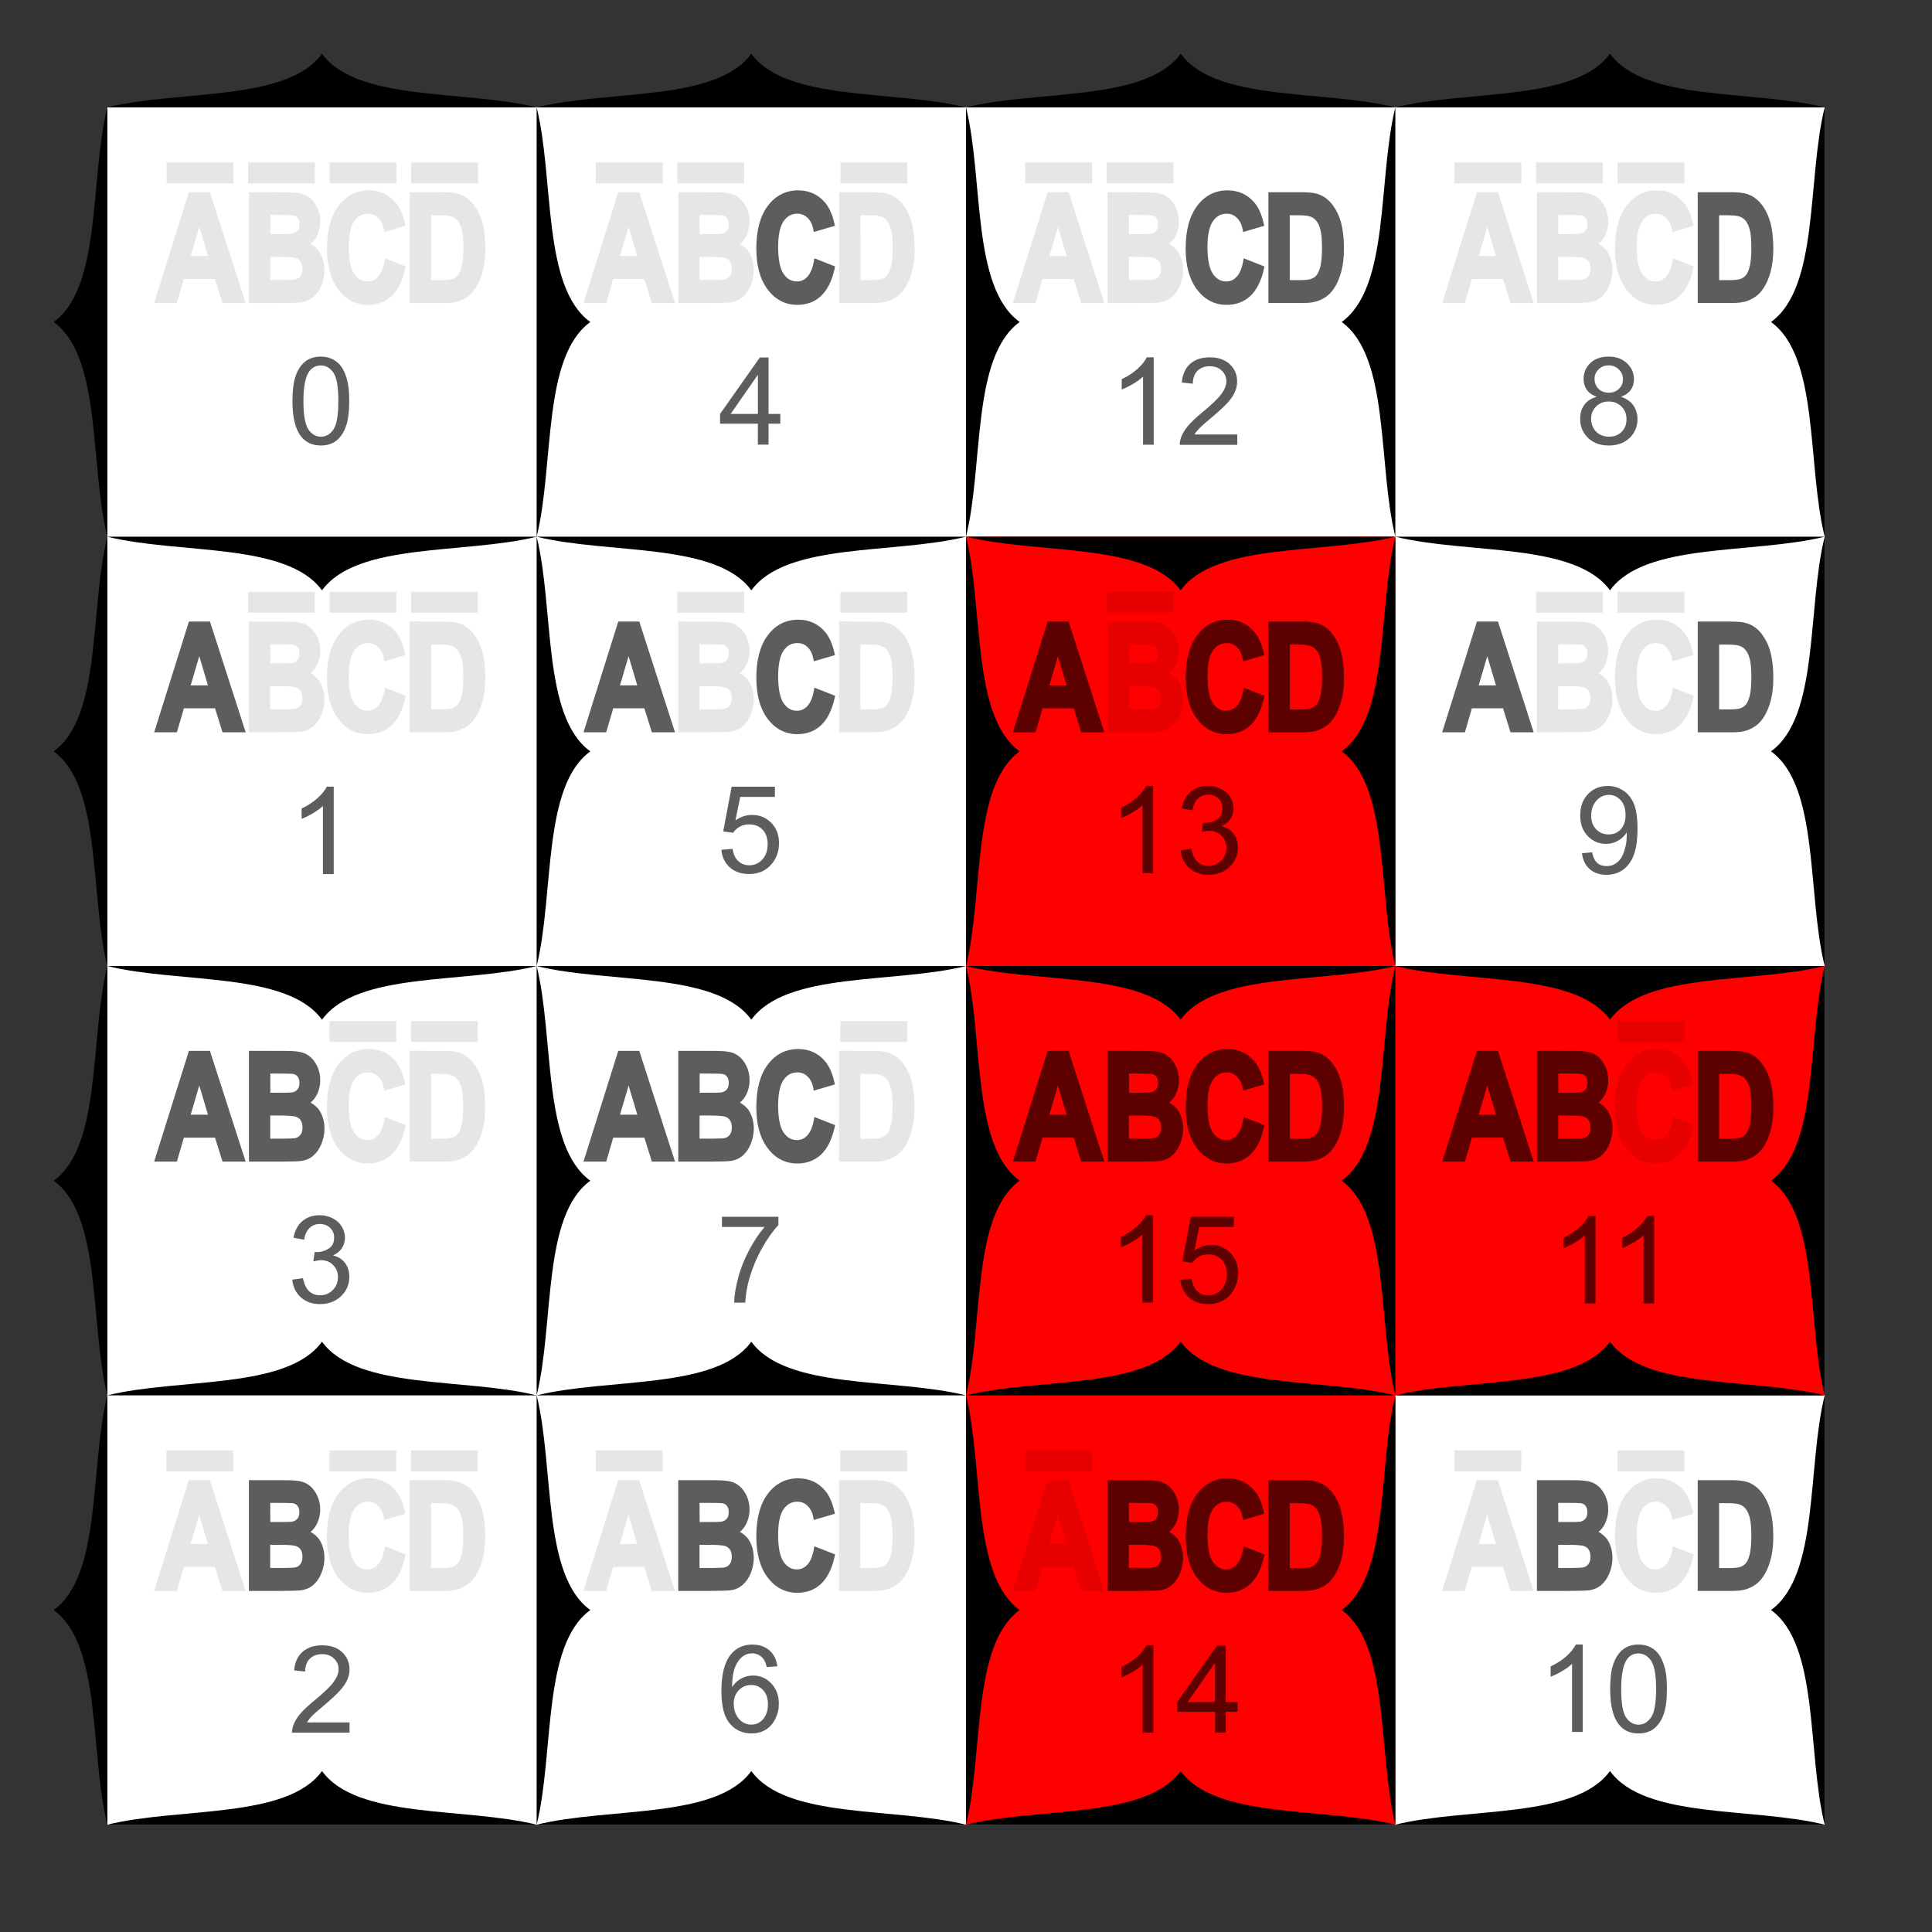
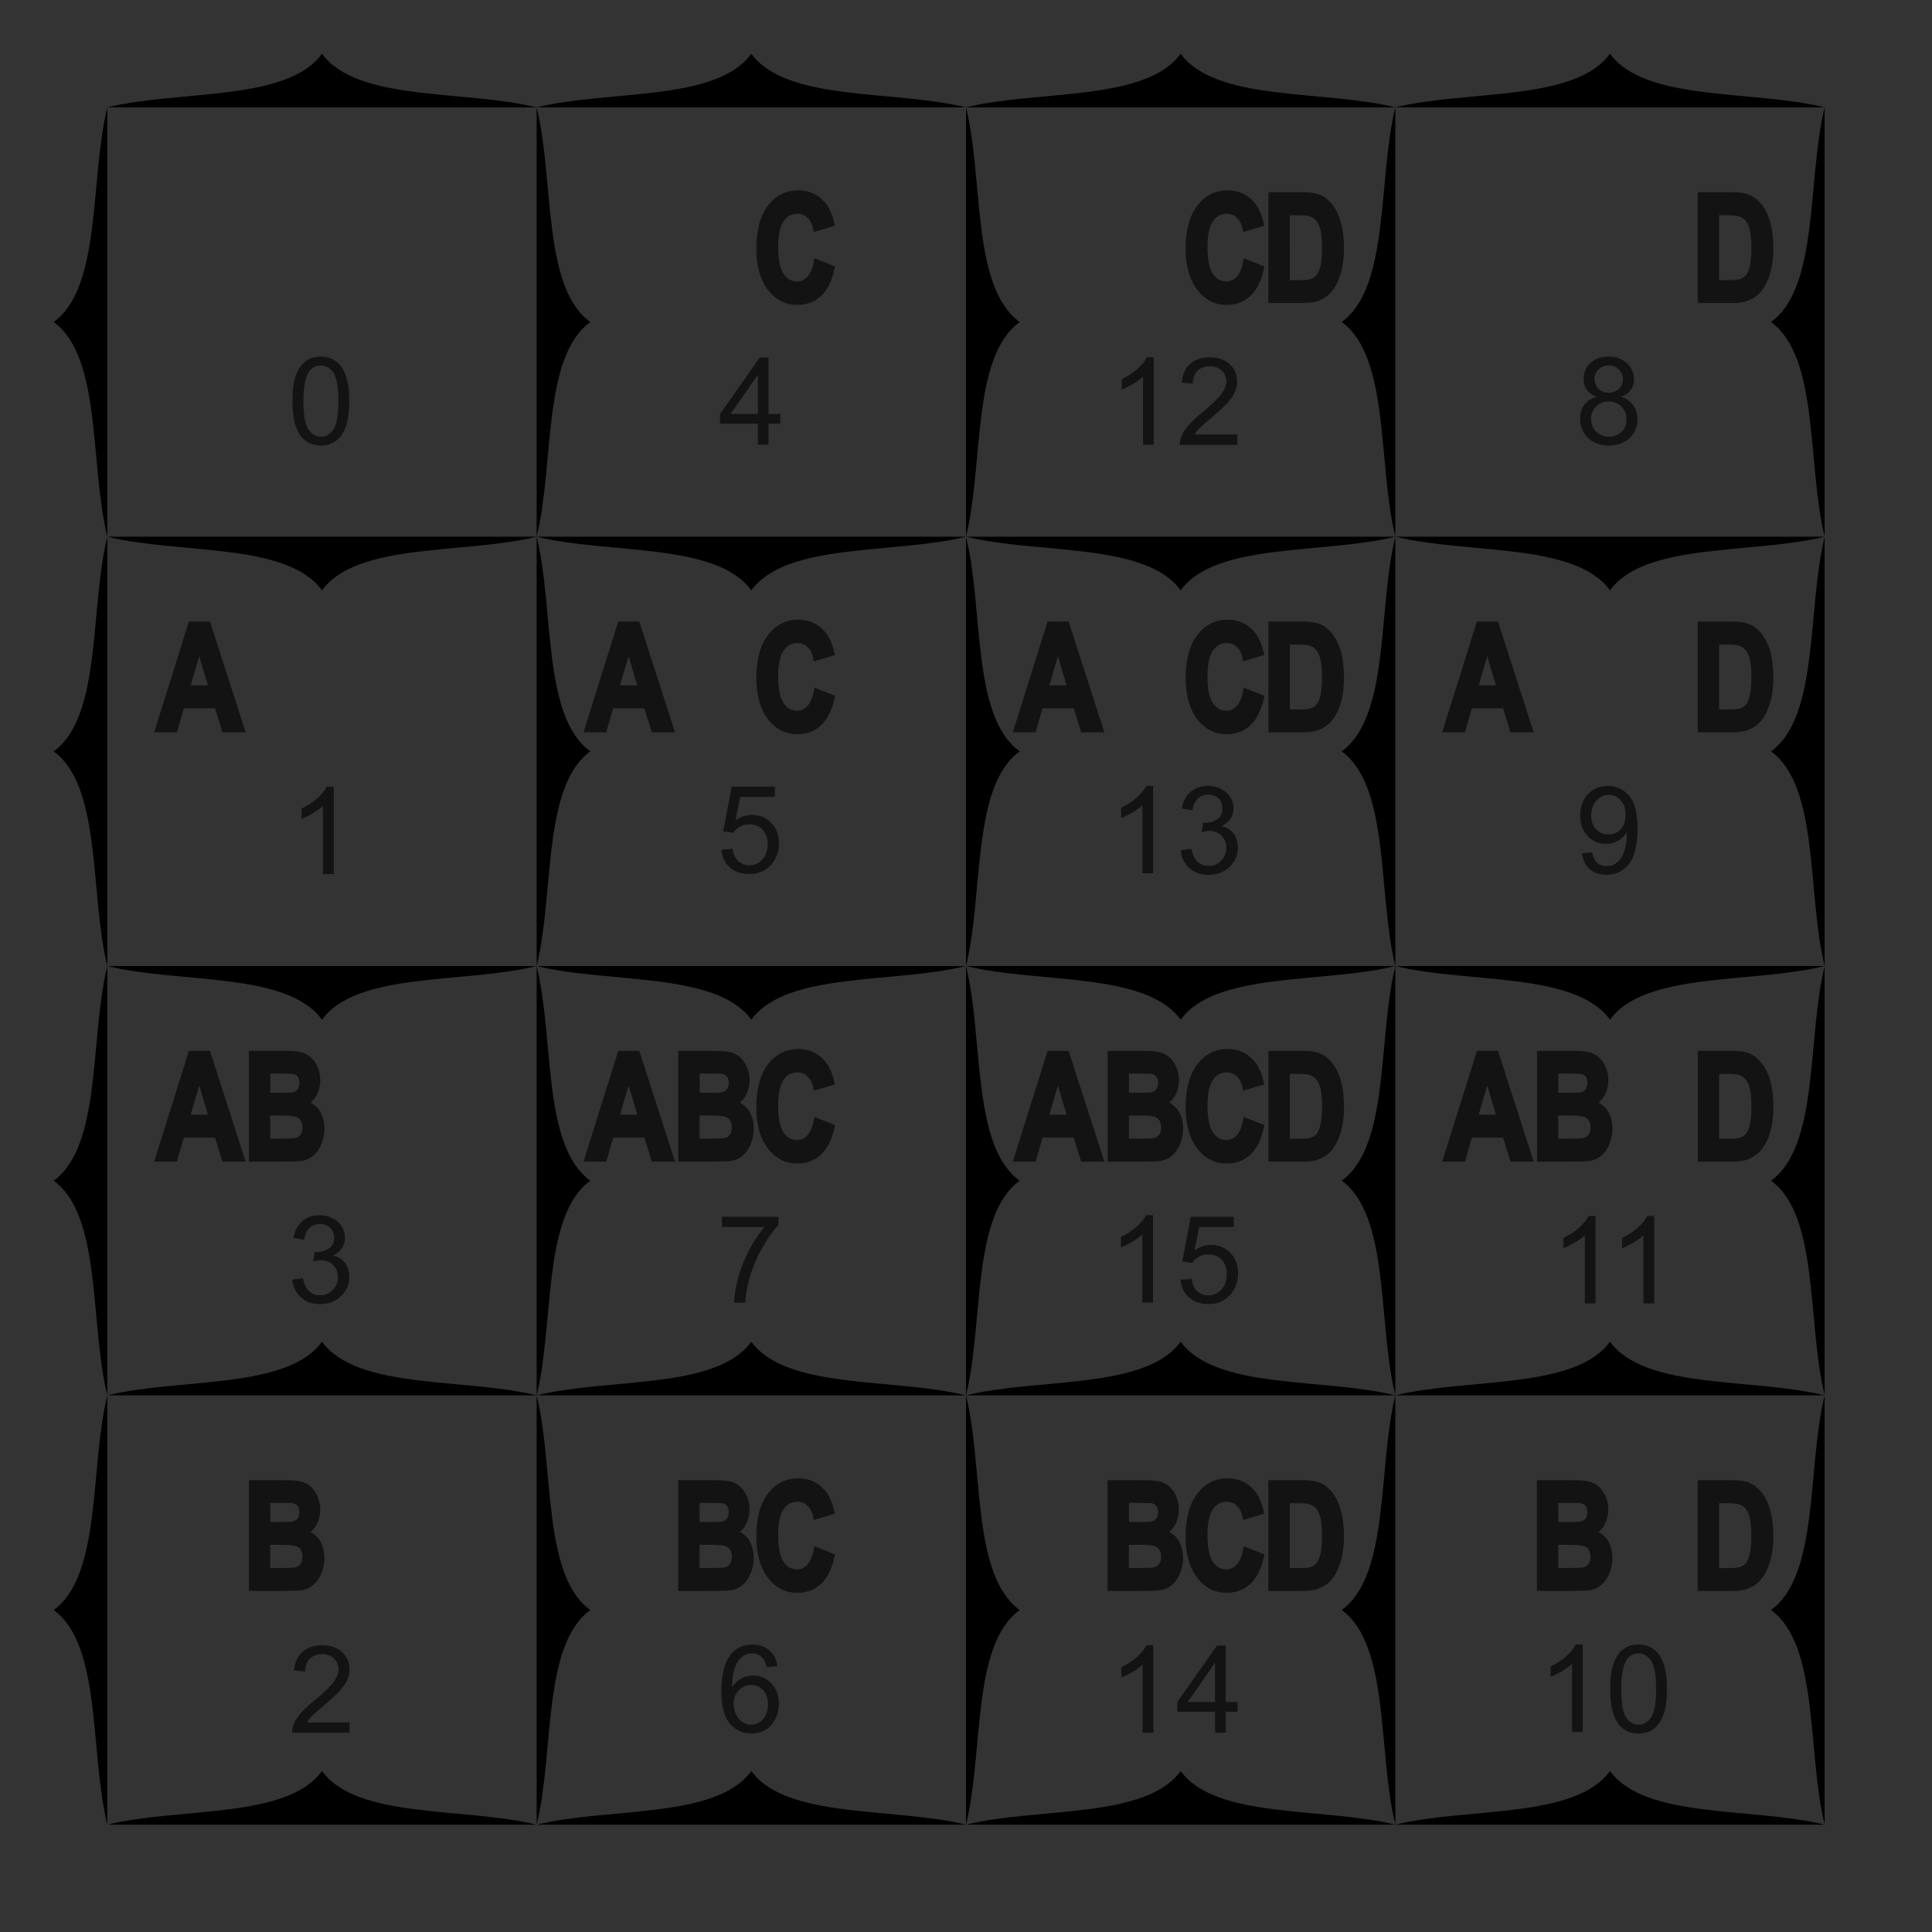
<svg xmlns="http://www.w3.org/2000/svg" width="450" height="450" version="1.1" viewBox="0 0 119.062 119.062">
  <rect x="0" y="0" width="119.062" height="119.062" fill="#333333" stroke="none" />
  <g transform="translate(6.615 6.615) scale(26.458)">
-     <rect x="0" y="0" width="4" height="4" fill="#fff" />
-     <path fill="#f00" d="M2,1h1v1h1v1h-1v1h-1" />
-   </g>
+     </g>
  <g transform="translate(77.5 241.96)">
    <path d="m-57.656-238.65c-2.162 2.982-8.809 2.214-13.23 3.307h26.458c-4.42-1.093-11.067-0.326-13.228-3.307zm13.228 3.307h26.458c-4.42-1.093-11.067-0.326-13.228-3.307-2.162 2.982-8.809 2.214-13.23 3.307zv26.458c1.093-4.42 0.326-11.068 3.307-13.23-2.982-2.162-2.214-8.808-3.307-13.228zm0 26.458c4.42 1.093 11.068 0.326 13.23 3.307 2.162-2.982 8.808-2.214 13.228-3.307h-13.228zv26.458c1.093-4.42 0.326-11.067 3.307-13.228-2.982-2.162-2.214-8.809-3.307-13.23zh-26.458c4.42 1.093 11.068 0.326 13.23 3.307 2.162-2.982 8.808-2.214 13.228-3.307zm-26.458 0c-1.093 4.42-0.326 11.068-3.307 13.23 2.982 2.162 2.214 8.808 3.307 13.228v-13.228zv-26.458c-1.093 4.42-0.326 11.067-3.307 13.228 2.982 2.162 2.214 8.809 3.307 13.23zm0 26.458c4.42 1.093 11.068 0.326 13.23 3.307 2.162-2.982 8.808-2.214 13.228-3.307h-13.228zc-1.093 4.42-0.326 11.068-3.307 13.23 2.982 2.162 2.214 8.808 3.307 13.228v-13.228zm0 26.458h26.458c-4.42-1.093-11.067-0.326-13.228-3.307-2.162 2.982-8.809 2.214-13.23 3.307zc-1.093 4.42-0.326 11.068-3.307 13.23 2.982 2.162 2.214 8.808 3.307 13.228v-13.228zm0 26.458h26.458c-4.42-1.093-11.067-0.325-13.228-3.306-2.162 2.982-8.809 2.213-13.23 3.306zm26.458 0c1.093-4.42 0.326-11.067 3.307-13.228-2.982-2.162-2.214-8.809-3.307-13.23v13.23zh26.458c-4.42-1.093-11.067-0.325-13.228-3.306-2.162 2.982-8.809 2.213-13.23 3.306zm0-26.458c1.093-4.42 0.326-11.067 3.307-13.228-2.982-2.162-2.214-8.809-3.307-13.23v13.23zh26.458c-4.42-1.093-11.067-0.326-13.228-3.307-2.162 2.982-8.809 2.214-13.23 3.307zm0-26.458c4.42 1.093 11.068 0.326 13.23 3.307 2.162-2.982 8.808-2.214 13.228-3.307h-13.228zm39.688-56.224c-2.162 2.982-8.808 2.214-13.228 3.307h26.458c-4.42-1.093-11.068-0.326-13.23-3.307zm13.23 3.307h26.458c-4.42-1.093-11.068-0.326-13.23-3.307-2.162 2.982-8.808 2.214-13.228 3.307zc-1.093 4.42-0.326 11.067-3.307 13.228 2.982 2.162 2.214 8.809 3.307 13.23v-13.23zm0 26.458c4.42 1.093 11.067 0.326 13.228 3.307 2.162-2.982 8.809-2.214 13.23-3.307h-13.23zc-1.093 4.42-0.326 11.068-3.307 13.23 2.982 2.162 2.214 8.808 3.307 13.228v-13.228zh-26.458c4.42 1.093 11.067 0.326 13.228 3.307 2.162-2.982 8.809-2.214 13.23-3.307zm-26.458 0v26.458c1.093-4.42 0.325-11.067 3.306-13.228-2.982-2.162-2.213-8.809-3.306-13.23zc1.093-4.42 0.325-11.068 3.306-13.23-2.982-2.162-2.213-8.808-3.306-13.228v13.228zm0 26.458c4.42 1.093 11.067 0.326 13.228 3.307 2.162-2.982 8.809-2.214 13.23-3.307h-13.23zv26.458c1.093-4.42 0.325-11.067 3.306-13.228-2.982-2.162-2.213-8.809-3.306-13.23zm0 26.458h26.458c-4.42-1.093-11.068-0.326-13.23-3.307-2.162 2.982-8.808 2.214-13.228 3.307zv26.458c1.093-4.42 0.325-11.067 3.306-13.228-2.982-2.162-2.213-8.809-3.306-13.23zm0 26.458h26.458c-4.42-1.093-11.068-0.325-13.23-3.306-2.162 2.982-8.808 2.213-13.228 3.306zm26.458 0v-26.458c-1.093 4.42-0.326 11.068-3.307 13.23 2.982 2.162 2.214 8.808 3.307 13.228zh26.458c-4.42-1.093-11.068-0.325-13.23-3.306-2.162 2.982-8.808 2.213-13.228 3.306zm26.458 0v-26.458c-1.093 4.42-0.326 11.068-3.307 13.23 2.982 2.162 2.214 8.808 3.307 13.228zm0-26.458c-4.42-1.093-11.068-0.326-13.23-3.307-2.162 2.982-8.808 2.214-13.228 3.307h13.228zv-26.458c-1.093 4.42-0.326 11.068-3.307 13.23 2.982 2.162 2.214 8.808 3.307 13.228zm0-26.458h-26.458c4.42 1.093 11.067 0.326 13.228 3.307 2.162-2.982 8.809-2.214 13.23-3.307zv-26.458c-1.093 4.42-0.326 11.068-3.307 13.23 2.982 2.162 2.214 8.808 3.307 13.228zm0-26.458v-26.458c-1.093 4.42-0.326 11.067-3.307 13.228 2.982 2.162 2.214 8.809 3.307 13.23zm-26.458 26.458c-1.093 4.42-0.326 11.068-3.307 13.23 2.982 2.162 2.214 8.808 3.307 13.228v-13.228z" style="paint-order:markers fill stroke" />
-     <path d="m-67.236-231.95v1.289h4.118v-1.289zm5.023 0v1.289h4.118v-1.289zm5.023 0v1.289h4.118v-1.289zm5.022 0v1.289h4.12v-1.289zm11.389 0v1.289h4.12v-1.289zm5.023 0v1.289h4.118v-1.289zm10.047 0v1.289h4.118v-1.289zm11.388 0v1.289h4.12v-1.289zm5.023 0v1.289h4.12v-1.289zm21.435 0v1.289h4.12v-1.289zm5.023 0v1.289h4.12v-1.289zm5.023 0v1.289h4.12v-1.289zm-76.956 1.72c-0.762 2e-3 -1.394 0.323-1.868 0.954-0.478 0.633-0.71 1.519-0.71 2.631 0 1.054 0.231 1.912 0.706 2.538 0.472 0.619 1.088 0.934 1.814 0.934 0.584 0 1.078-0.183 1.468-0.55 0.394-0.372 0.672-0.936 0.835-1.671l0.03-0.146-1.281-0.503-0.023 0.167c-0.081 0.456-0.224 0.773-0.399 0.965-0.181 0.198-0.389 0.295-0.644 0.295-0.35 0-0.612-0.154-0.83-0.472-0.207-0.302-0.332-0.851-0.332-1.656 0-0.755 0.123-1.274 0.332-1.577 0.221-0.315 0.492-0.468 0.85-0.468 0.258 0 0.467 0.088 0.639 0.26 0.175 0.173 0.291 0.403 0.347 0.711l0.023 0.156 1.308-0.384-0.04-0.16c-0.124-0.541-0.31-0.968-0.57-1.272-0.424-0.499-0.985-0.751-1.65-0.752zm79.376 0c-0.762 2e-3 -1.394 0.323-1.868 0.954-0.478 0.633-0.711 1.519-0.711 2.631 0 1.054 0.231 1.912 0.706 2.538 0.472 0.619 1.089 0.934 1.816 0.934 0.584 0 1.078-0.183 1.468-0.55 0.394-0.372 0.672-0.936 0.835-1.671l0.03-0.146-1.281-0.503-0.025 0.167c-0.081 0.456-0.224 0.773-0.399 0.965-0.181 0.198-0.388 0.295-0.643 0.295-0.35 0-0.612-0.154-0.83-0.472-0.207-0.302-0.332-0.851-0.332-1.656 0-0.755 0.123-1.274 0.332-1.577 0.221-0.315 0.492-0.468 0.85-0.468 0.258 0 0.465 0.088 0.637 0.26 0.175 0.173 0.292 0.403 0.349 0.711l0.023 0.156 1.307-0.384-0.038-0.16c-0.124-0.541-0.31-0.968-0.57-1.272-0.424-0.499-0.985-0.751-1.65-0.752zm-90.461 0.115-2.143 6.827h1.4l0.431-1.478h1.92l0.462 1.478h1.431l-0.074-0.217-2.132-6.609zm3.699 0v6.827h1.914c0.677-6e-3 1.099-0.014 1.292-0.038 0.298-0.038 0.556-0.153 0.767-0.336 0.211-0.184 0.381-0.432 0.499-0.731 0.12-0.301 0.182-0.613 0.182-0.934 0-0.406-0.102-0.774-0.286-1.08-0.142-0.23-0.341-0.391-0.57-0.518 0.148-0.126 0.275-0.272 0.373-0.462 0.146-0.279 0.223-0.595 0.223-0.928 0-0.306-0.065-0.591-0.182-0.841-0.117-0.246-0.262-0.446-0.44-0.596-0.176-0.149-0.377-0.245-0.598-0.29-0.218-0.044-0.53-0.07-0.949-0.07zm9.909 0v6.827h2.122c0.4 0 0.726-0.042 0.98-0.145 0.327-0.13 0.594-0.312 0.794-0.555 0.26-0.313 0.454-0.721 0.591-1.214 0.113-0.409 0.171-0.888 0.171-1.437 0-0.622-0.06-1.15-0.176-1.587-0.119-0.436-0.3-0.809-0.533-1.114-0.235-0.307-0.518-0.524-0.846-0.644-0.25-0.091-0.589-0.13-1.032-0.13zm12.851 0-2.143 6.827h1.4l0.431-1.478h1.92l0.462 1.478h1.431l-0.074-0.217-2.132-6.609zm3.699 0v6.827h1.914c0.677-6e-3 1.099-0.014 1.292-0.038 0.298-0.038 0.556-0.153 0.767-0.336 0.211-0.184 0.381-0.432 0.499-0.731 0.12-0.301 0.182-0.613 0.182-0.934 0-0.406-0.102-0.774-0.286-1.08-0.142-0.23-0.341-0.391-0.57-0.518 0.148-0.126 0.275-0.272 0.373-0.462 0.146-0.279 0.223-0.595 0.223-0.928 0-0.306-0.065-0.591-0.182-0.841-0.117-0.246-0.262-0.446-0.44-0.596-0.176-0.149-0.377-0.245-0.598-0.29-0.218-0.044-0.53-0.07-0.949-0.07zm9.909 0v6.827h2.122c0.4 0 0.726-0.042 0.98-0.145 0.327-0.13 0.594-0.312 0.794-0.555 0.26-0.313 0.454-0.721 0.591-1.214 0.113-0.409 0.171-0.888 0.171-1.437 0-0.622-0.06-1.15-0.176-1.587-0.119-0.436-0.3-0.809-0.533-1.114-0.235-0.307-0.518-0.524-0.846-0.644-0.25-0.091-0.589-0.13-1.032-0.13zm12.851 0-2.143 6.827h1.4l0.431-1.478h1.92l0.462 1.478h1.431l-0.074-0.217-2.132-6.609zm3.699 0v6.827h1.914c0.677-6e-3 1.099-0.014 1.292-0.038 0.298-0.038 0.556-0.153 0.767-0.336 0.211-0.184 0.381-0.432 0.499-0.731 0.12-0.301 0.182-0.613 0.182-0.934 0-0.406-0.102-0.774-0.286-1.08-0.142-0.23-0.341-0.391-0.57-0.518 0.148-0.126 0.275-0.272 0.373-0.462 0.146-0.279 0.223-0.595 0.223-0.928 0-0.306-0.065-0.591-0.182-0.841-0.117-0.246-0.262-0.446-0.44-0.596-0.176-0.149-0.377-0.245-0.597-0.29-0.218-0.044-0.53-0.07-0.949-0.07zm22.761 0-2.143 6.827h1.4l0.431-1.478h1.92l0.462 1.478h1.431l-0.074-0.217-2.132-6.609zm3.699 0v6.827h1.914c0.677-6e-3 1.099-0.014 1.292-0.038 0.298-0.038 0.556-0.153 0.767-0.336 0.211-0.184 0.381-0.432 0.499-0.731 0.12-0.301 0.182-0.613 0.182-0.934 0-0.406-0.102-0.774-0.286-1.08-0.142-0.23-0.341-0.391-0.57-0.518 0.148-0.126 0.275-0.272 0.373-0.462 0.146-0.279 0.223-0.595 0.223-0.928 0-0.306-0.065-0.591-0.182-0.841-0.117-0.246-0.262-0.446-0.44-0.596-0.176-0.149-0.377-0.245-0.598-0.29-0.218-0.044-0.53-0.07-0.949-0.07zm-78.063 1.401h0.483c0.498 0 0.81 0.011 0.893 0.018 0.155 0.021 0.252 0.086 0.316 0.176v3e-3c0.072 0.093 0.104 0.207 0.104 0.379 0 0.177-0.037 0.299-0.119 0.399-0.081 0.099-0.194 0.164-0.354 0.187-0.081 0.012-0.34 0.018-0.752 0.018h-0.565zm26.458 0h0.483c0.498 0 0.81 0.011 0.893 0.018 0.155 0.021 0.252 0.086 0.316 0.176v3e-3c0.072 0.093 0.104 0.207 0.104 0.379 0 0.177-0.037 0.299-0.119 0.399-0.081 0.099-0.194 0.164-0.354 0.187-0.081 0.012-0.34 0.018-0.752 0.018h-0.565zm26.458 0h0.483c0.498 0 0.81 0.011 0.893 0.018 0.155 0.021 0.252 0.086 0.316 0.176v3e-3c0.072 0.093 0.104 0.207 0.104 0.379 0 0.177-0.037 0.299-0.119 0.399-0.081 0.099-0.194 0.164-0.354 0.187-0.081 0.012-0.34 0.018-0.752 0.018h-0.565zm26.459 0h0.483c0.498 0 0.81 0.011 0.893 0.018 0.155 0.021 0.252 0.086 0.316 0.176v3e-3c0.072 0.093 0.104 0.207 0.104 0.379 0 0.177-0.037 0.299-0.119 0.399-0.081 0.099-0.194 0.164-0.354 0.187-0.081 0.012-0.34 0.018-0.752 0.018h-0.565zm-69.462 0.018h0.347c0.429 0 0.72 0.02 0.841 0.059 0.18 0.046 0.32 0.136 0.431 0.265 0.11 0.129 0.203 0.314 0.269 0.565 0.062 0.241 0.098 0.616 0.098 1.11 0 0.494-0.034 0.884-0.098 1.153-0.072 0.273-0.155 0.452-0.243 0.55v3e-3c-0.091 0.108-0.219 0.186-0.373 0.234-0.109 0.033-0.316 0.059-0.607 0.059h-0.664zm26.458 0h0.347c0.429 0 0.72 0.02 0.841 0.059 0.18 0.046 0.32 0.136 0.431 0.265 0.11 0.129 0.203 0.314 0.269 0.565 0.062 0.241 0.098 0.616 0.098 1.11 0 0.494-0.034 0.884-0.098 1.153-0.072 0.273-0.155 0.452-0.243 0.55v3e-3c-0.091 0.108-0.219 0.186-0.373 0.234-0.109 0.033-0.316 0.059-0.607 0.059h-0.664zm-40.746 0.716 0.535 1.799h-1.064zm26.458 0 0.535 1.799h-1.064zm26.458 0 0.535 1.799h-1.064zm26.459 0 0.535 1.799h-1.064zm-75.002 1.851h0.731c0.478 0 0.792 0.042 0.893 0.089 0.124 0.056 0.209 0.127 0.269 0.234 0.062 0.107 0.094 0.24 0.094 0.41 7e-6 0.202-0.039 0.339-0.12 0.446-0.081 0.11-0.176 0.178-0.31 0.208v3e-3h-7e-3c-0.072 0.017-0.32 0.034-0.7 0.034h-0.85zm26.458 0h0.731c0.478 0 0.792 0.042 0.893 0.089 0.124 0.056 0.209 0.127 0.269 0.234 0.062 0.107 0.094 0.24 0.094 0.41 7e-6 0.202-0.039 0.339-0.12 0.446-0.081 0.11-0.176 0.178-0.31 0.208v3e-3h-7e-3c-0.072 0.017-0.32 0.034-0.7 0.034h-0.85zm26.458 0h0.731c0.478 0 0.792 0.042 0.893 0.089 0.124 0.056 0.209 0.127 0.269 0.234 0.062 0.107 0.094 0.24 0.094 0.41 7e-6 0.202-0.039 0.339-0.12 0.446-0.081 0.11-0.176 0.178-0.31 0.208v3e-3h-7e-3c-0.072 0.017-0.32 0.034-0.7 0.034h-0.85zm26.459 0h0.732c0.478 0 0.792 0.042 0.893 0.089 0.124 0.056 0.209 0.127 0.269 0.234 0.062 0.107 0.094 0.24 0.094 0.41 7e-6 0.202-0.039 0.339-0.12 0.446-0.081 0.11-0.176 0.178-0.31 0.208v3e-3h-7e-3c-0.072 0.017-0.32 0.034-0.7 0.034h-0.85zm-80.743 20.636v1.289h4.118v-1.289zm5.023 0v1.289h4.118v-1.289zm5.022 0v1.289h4.12v-1.289zm16.413 0v1.289h4.118v-1.289zm10.047 0v1.289h4.118v-1.289zm16.411 0v1.289h4.12v-1.289zm26.458 0v1.289h4.12v-1.289zm5.023 0v1.289h4.12v-1.289zm-76.956 1.721c-0.762 1e-3 -1.394 0.323-1.868 0.954-0.478 0.633-0.71 1.518-0.71 2.629 0 1.054 0.231 1.912 0.706 2.538 0.472 0.619 1.088 0.934 1.814 0.934 0.584 0 1.078-0.183 1.468-0.55 0.394-0.372 0.672-0.936 0.835-1.671l0.03-0.145-1.281-0.503-0.023 0.165c-0.081 0.456-0.224 0.773-0.399 0.965-0.181 0.198-0.389 0.295-0.644 0.295-0.35 0-0.612-0.154-0.83-0.472-0.207-0.302-0.332-0.85-0.332-1.654 0-0.755 0.123-1.276 0.332-1.578 0.221-0.315 0.492-0.466 0.85-0.466 0.258 0 0.467 0.086 0.639 0.258 0.175 0.173 0.291 0.403 0.347 0.711l0.023 0.156 1.308-0.384-0.04-0.16c-0.124-0.541-0.31-0.968-0.57-1.272-0.424-0.499-0.985-0.751-1.65-0.752zm79.376 0c-0.762 1e-3 -1.394 0.323-1.868 0.954-0.478 0.633-0.711 1.518-0.711 2.629 0 1.054 0.231 1.912 0.706 2.538 0.472 0.619 1.089 0.934 1.816 0.934 0.584 0 1.078-0.183 1.468-0.55 0.394-0.372 0.672-0.936 0.835-1.671l0.03-0.145-1.281-0.503-0.025 0.165c-0.081 0.456-0.224 0.773-0.399 0.965-0.181 0.198-0.388 0.295-0.643 0.295-0.35 0-0.612-0.154-0.83-0.472-0.207-0.302-0.332-0.85-0.332-1.654 0-0.755 0.123-1.276 0.332-1.578 0.221-0.315 0.492-0.466 0.85-0.466 0.258 0 0.465 0.086 0.637 0.258 0.175 0.173 0.292 0.403 0.349 0.711l0.023 0.156 1.307-0.384-0.038-0.16c-0.124-0.541-0.31-0.968-0.57-1.272-0.424-0.499-0.985-0.751-1.65-0.752zm-86.763 0.113v6.827h1.914c0.677-6e-3 1.099-0.014 1.292-0.038 0.298-0.038 0.556-0.153 0.767-0.336s0.381-0.432 0.499-0.731c0.12-0.301 0.182-0.613 0.182-0.934 0-0.406-0.102-0.774-0.286-1.08-0.142-0.23-0.341-0.391-0.57-0.518 0.148-0.126 0.275-0.272 0.373-0.462 0.146-0.279 0.223-0.595 0.223-0.928 0-0.306-0.065-0.591-0.182-0.841-0.117-0.246-0.262-0.446-0.44-0.596-0.176-0.149-0.377-0.245-0.598-0.29-0.218-0.044-0.53-0.07-0.949-0.07zm9.909 0v6.827h2.122c0.4 0 0.726-0.042 0.98-0.145 0.327-0.13 0.594-0.312 0.794-0.555 0.26-0.313 0.454-0.721 0.591-1.214 0.113-0.409 0.171-0.888 0.171-1.437 0-0.622-0.06-1.15-0.176-1.587-0.119-0.436-0.3-0.809-0.533-1.114-0.235-0.307-0.518-0.524-0.846-0.644-0.25-0.091-0.589-0.13-1.032-0.13zm16.549 0v6.827h1.914c0.677-6e-3 1.099-0.014 1.292-0.038 0.298-0.038 0.556-0.153 0.767-0.336 0.211-0.184 0.381-0.432 0.499-0.731 0.12-0.301 0.182-0.613 0.182-0.934 0-0.406-0.102-0.774-0.286-1.08-0.142-0.23-0.341-0.391-0.57-0.518 0.148-0.126 0.275-0.272 0.373-0.462 0.146-0.279 0.223-0.595 0.223-0.928 0-0.306-0.065-0.591-0.182-0.841-0.117-0.246-0.262-0.446-0.44-0.596-0.176-0.149-0.377-0.245-0.598-0.29-0.218-0.044-0.53-0.07-0.949-0.07zm9.909 0v6.827h2.122c0.4 0 0.726-0.042 0.98-0.145 0.327-0.13 0.594-0.312 0.794-0.555 0.26-0.313 0.454-0.721 0.591-1.214 0.113-0.409 0.171-0.888 0.171-1.437 0-0.622-0.06-1.15-0.176-1.587-0.119-0.436-0.3-0.809-0.533-1.114-0.235-0.307-0.518-0.524-0.846-0.644-0.25-0.091-0.589-0.13-1.032-0.13zm16.549 0v6.827h1.914c0.677-6e-3 1.099-0.014 1.292-0.038 0.298-0.038 0.556-0.153 0.767-0.336 0.211-0.184 0.381-0.432 0.499-0.731 0.12-0.301 0.182-0.613 0.182-0.934 0-0.406-0.102-0.774-0.286-1.08-0.142-0.23-0.341-0.391-0.57-0.518 0.148-0.126 0.275-0.272 0.373-0.462 0.146-0.279 0.223-0.595 0.223-0.928 0-0.306-0.065-0.591-0.182-0.841-0.117-0.246-0.262-0.446-0.44-0.596-0.176-0.149-0.377-0.245-0.597-0.29-0.218-0.044-0.53-0.07-0.949-0.07zm26.459 0v6.827h1.914c0.677-6e-3 1.099-0.014 1.292-0.038 0.298-0.038 0.556-0.153 0.767-0.336s0.381-0.432 0.499-0.731c0.12-0.301 0.182-0.613 0.182-0.934 0-0.406-0.102-0.774-0.286-1.08-0.142-0.23-0.341-0.391-0.57-0.518 0.148-0.126 0.275-0.272 0.373-0.462 0.146-0.279 0.223-0.595 0.223-0.928 0-0.306-0.065-0.591-0.182-0.841-0.117-0.246-0.262-0.446-0.44-0.596-0.176-0.149-0.377-0.245-0.598-0.29-0.218-0.044-0.53-0.07-0.949-0.07zm-78.063 1.401h0.483c0.498 0 0.81 0.011 0.893 0.018 0.155 0.021 0.252 0.086 0.316 0.176v3e-3c0.072 0.093 0.104 0.207 0.104 0.379 0 0.177-0.037 0.299-0.119 0.399-0.081 0.099-0.194 0.164-0.354 0.187-0.081 0.012-0.34 0.018-0.752 0.018h-0.565zm26.458 0h0.483c0.498 0 0.81 0.011 0.893 0.018 0.155 0.021 0.252 0.086 0.316 0.176v3e-3c0.072 0.093 0.104 0.207 0.104 0.379 0 0.177-0.037 0.299-0.119 0.399-0.081 0.099-0.194 0.164-0.354 0.187-0.081 0.012-0.34 0.018-0.752 0.018h-0.565zm26.458 0h0.483c0.498 0 0.81 0.011 0.893 0.018 0.155 0.021 0.252 0.086 0.316 0.176v3e-3c0.072 0.093 0.104 0.207 0.104 0.379 0 0.177-0.037 0.299-0.119 0.399-0.081 0.099-0.194 0.164-0.354 0.187-0.081 0.012-0.34 0.018-0.752 0.018h-0.565zm26.459 0h0.483c0.498 0 0.81 0.011 0.893 0.018 0.155 0.021 0.252 0.086 0.316 0.176v3e-3c0.072 0.093 0.104 0.207 0.104 0.379 0 0.177-0.037 0.299-0.119 0.399-0.081 0.099-0.194 0.164-0.354 0.187-0.081 0.012-0.34 0.018-0.752 0.018h-0.565zm-69.462 0.018h0.347c0.429 0 0.72 0.02 0.841 0.059 0.18 0.046 0.32 0.136 0.431 0.265 0.11 0.129 0.203 0.314 0.269 0.565 0.062 0.241 0.098 0.616 0.098 1.11 0 0.494-0.034 0.884-0.098 1.153-0.072 0.273-0.155 0.452-0.243 0.55v3e-3c-0.091 0.108-0.219 0.186-0.373 0.234-0.109 0.033-0.316 0.059-0.607 0.059h-0.664zm26.458 0h0.347c0.429 0 0.72 0.02 0.841 0.059 0.18 0.046 0.32 0.136 0.431 0.265 0.11 0.129 0.203 0.314 0.269 0.565 0.062 0.241 0.098 0.616 0.098 1.11 0 0.494-0.034 0.884-0.098 1.153-0.072 0.273-0.155 0.452-0.243 0.55v3e-3c-0.091 0.108-0.219 0.186-0.373 0.234-0.109 0.033-0.316 0.059-0.607 0.059h-0.664zm-36.372 2.568h0.731c0.478 0 0.792 0.042 0.893 0.089 0.124 0.056 0.209 0.127 0.269 0.234 0.062 0.107 0.094 0.24 0.094 0.41 7e-6 0.202-0.039 0.339-0.12 0.446-0.081 0.11-0.176 0.178-0.31 0.208v3e-3h-7e-3c-0.072 0.017-0.32 0.034-0.7 0.034h-0.85zm26.458 0h0.731c0.478 0 0.792 0.042 0.893 0.089 0.124 0.056 0.209 0.127 0.269 0.234 0.062 0.107 0.094 0.24 0.094 0.41 7e-6 0.202-0.039 0.339-0.12 0.446-0.081 0.11-0.176 0.178-0.31 0.208v3e-3h-7e-3c-0.072 0.017-0.32 0.034-0.7 0.034h-0.85zm26.458 0h0.731c0.478 0 0.792 0.042 0.893 0.089 0.124 0.056 0.209 0.127 0.269 0.234 0.062 0.107 0.094 0.24 0.094 0.41 7e-6 0.202-0.039 0.339-0.12 0.446-0.081 0.11-0.176 0.178-0.31 0.208v3e-3h-7e-3c-0.072 0.017-0.32 0.034-0.7 0.034h-0.85zm26.459 0h0.732c0.478 0 0.792 0.042 0.893 0.089 0.124 0.056 0.209 0.127 0.269 0.234 0.062 0.107 0.094 0.24 0.094 0.41 7e-6 0.202-0.039 0.339-0.12 0.446-0.081 0.11-0.176 0.178-0.31 0.208v3e-3h-7e-3c-0.072 0.017-0.32 0.034-0.7 0.034h-0.85zm-75.72 20.636v1.291h4.118v-1.291zm5.022 0v1.291h4.12v-1.291zm26.459 0v1.291h4.118v-1.291zm47.893 0v1.291h4.12v-1.291zm-76.956 1.721c-0.762 1e-3 -1.394 0.323-1.868 0.954-0.478 0.633-0.71 1.519-0.71 2.631 0 1.054 0.231 1.911 0.706 2.536 0.472 0.619 1.088 0.934 1.814 0.934 0.584 0 1.078-0.183 1.468-0.55 0.394-0.372 0.672-0.936 0.835-1.671l0.03-0.145-1.281-0.503-0.023 0.165c-0.081 0.456-0.224 0.773-0.399 0.965-0.181 0.198-0.389 0.295-0.644 0.295-0.35 0-0.612-0.154-0.83-0.472-0.207-0.302-0.332-0.85-0.332-1.654 0-0.755 0.123-1.276 0.332-1.578 0.221-0.315 0.492-0.466 0.85-0.466 0.258 0 0.467 0.088 0.639 0.26 0.175 0.173 0.291 0.401 0.347 0.71l0.023 0.156 1.308-0.384-0.04-0.16c-0.124-0.541-0.31-0.968-0.57-1.272-0.424-0.499-0.985-0.751-1.65-0.752zm79.376 0c-0.762 1e-3 -1.394 0.323-1.868 0.954-0.478 0.633-0.711 1.519-0.711 2.631 0 1.054 0.231 1.911 0.706 2.536 0.472 0.619 1.089 0.934 1.816 0.934 0.584 0 1.078-0.183 1.468-0.55 0.394-0.372 0.672-0.936 0.835-1.671l0.03-0.145-1.281-0.503-0.025 0.165c-0.081 0.456-0.224 0.773-0.399 0.965-0.181 0.198-0.388 0.295-0.643 0.295-0.35 0-0.612-0.154-0.83-0.472-0.207-0.302-0.332-0.85-0.332-1.654 0-0.755 0.123-1.276 0.332-1.578 0.221-0.315 0.492-0.466 0.85-0.466 0.258 0 0.465 0.088 0.637 0.26 0.175 0.173 0.292 0.401 0.349 0.71l0.023 0.156 1.307-0.384-0.038-0.16c-0.124-0.541-0.31-0.968-0.57-1.272-0.424-0.499-0.985-0.751-1.65-0.752zm-76.854 0.113v6.827h2.122c0.4 0 0.726-0.042 0.98-0.145 0.327-0.13 0.594-0.312 0.794-0.555 0.26-0.313 0.454-0.721 0.591-1.214 0.113-0.409 0.171-0.888 0.171-1.437 0-0.622-0.06-1.15-0.176-1.587-0.119-0.436-0.3-0.809-0.533-1.114-0.235-0.307-0.518-0.524-0.846-0.644-0.25-0.091-0.589-0.13-1.032-0.13zm26.458 0v6.827h2.122c0.4 0 0.726-0.042 0.98-0.145 0.327-0.13 0.594-0.312 0.794-0.555 0.26-0.313 0.454-0.721 0.591-1.214 0.113-0.409 0.171-0.888 0.171-1.437 0-0.622-0.06-1.15-0.176-1.587-0.119-0.436-0.3-0.809-0.533-1.114-0.235-0.307-0.518-0.524-0.846-0.644-0.25-0.091-0.589-0.13-1.032-0.13zm-25.14 1.419h0.347c0.429 0 0.72 0.02 0.841 0.059 0.18 0.046 0.32 0.136 0.431 0.265 0.11 0.129 0.203 0.314 0.269 0.565 0.062 0.241 0.098 0.616 0.098 1.11 0 0.494-0.034 0.884-0.098 1.153-0.072 0.273-0.155 0.452-0.243 0.55v3e-3c-0.091 0.108-0.219 0.186-0.373 0.234-0.109 0.033-0.316 0.059-0.607 0.059h-0.664zm26.458 0h0.347c0.429 0 0.72 0.02 0.841 0.059 0.18 0.046 0.32 0.136 0.431 0.265 0.11 0.129 0.203 0.314 0.269 0.565 0.062 0.241 0.098 0.616 0.098 1.11 0 0.494-0.034 0.884-0.098 1.153-0.072 0.273-0.155 0.452-0.243 0.55v3e-3c-0.091 0.108-0.219 0.186-0.373 0.234-0.109 0.033-0.316 0.059-0.607 0.059h-0.664zm-42.763 23.205v1.289h4.118v-1.289zm10.047 0v1.289h4.118v-1.289zm5.022 0v1.289h4.12v-1.289zm11.389 0v1.289h4.12v-1.289zm15.07 0v1.289h4.118v-1.289zm11.388 0v1.289h4.12v-1.289zm26.458 0v1.289h4.12v-1.289zm10.047 0v1.289h4.12v-1.289zm-76.956 1.72c-0.762 1e-3 -1.394 0.323-1.868 0.954-0.478 0.633-0.71 1.519-0.71 2.631 0 1.054 0.231 1.911 0.706 2.536 0.472 0.619 1.088 0.934 1.814 0.934 0.584 0 1.078-0.183 1.468-0.55 0.394-0.372 0.672-0.936 0.835-1.671l0.03-0.145-1.281-0.503-0.023 0.165c-0.081 0.456-0.224 0.773-0.399 0.965-0.181 0.198-0.389 0.297-0.644 0.297-0.35 0-0.612-0.156-0.83-0.473-0.207-0.302-0.332-0.85-0.332-1.654 0-0.755 0.123-1.276 0.332-1.578 0.221-0.315 0.492-0.466 0.85-0.466 0.258 0 0.467 0.088 0.639 0.26 0.175 0.173 0.291 0.403 0.347 0.711l0.023 0.154 1.308-0.383-0.04-0.161c-0.124-0.541-0.31-0.968-0.57-1.272-0.424-0.499-0.985-0.751-1.65-0.752zm79.376 0c-0.762 1e-3 -1.394 0.323-1.868 0.954-0.478 0.633-0.711 1.519-0.711 2.631 0 1.054 0.231 1.911 0.706 2.536 0.472 0.619 1.089 0.934 1.816 0.934 0.584 0 1.078-0.183 1.468-0.55 0.394-0.372 0.672-0.936 0.835-1.671l0.03-0.145-1.281-0.503-0.025 0.165c-0.081 0.456-0.224 0.773-0.399 0.965-0.181 0.198-0.388 0.297-0.643 0.297-0.35 0-0.612-0.156-0.83-0.473-0.207-0.302-0.332-0.85-0.332-1.654 0-0.755 0.123-1.276 0.332-1.578 0.221-0.315 0.492-0.466 0.85-0.466 0.258 0 0.465 0.088 0.637 0.26 0.175 0.173 0.292 0.403 0.349 0.711l0.023 0.154 1.307-0.383-0.038-0.161c-0.124-0.541-0.31-0.968-0.57-1.272-0.424-0.499-0.985-0.751-1.65-0.752zm-90.461 0.113-2.143 6.827h1.4l0.431-1.478h1.92l0.462 1.478h1.431l-0.074-0.217-2.132-6.609zm13.607 0v6.827h2.122c0.4 0 0.726-0.042 0.98-0.145 0.327-0.13 0.594-0.312 0.794-0.555 0.26-0.313 0.454-0.721 0.591-1.214 0.113-0.409 0.171-0.888 0.171-1.437 0-0.622-0.06-1.15-0.176-1.587-0.119-0.436-0.3-0.809-0.533-1.114-0.235-0.307-0.518-0.524-0.846-0.644-0.25-0.091-0.589-0.13-1.032-0.13zm12.851 0-2.143 6.827h1.4l0.431-1.478h1.92l0.462 1.478h1.431l-0.074-0.217-2.132-6.609zm13.607 0v6.827h2.122c0.4 0 0.726-0.042 0.98-0.145 0.327-0.13 0.594-0.312 0.794-0.555 0.26-0.313 0.454-0.721 0.591-1.214 0.113-0.409 0.171-0.888 0.171-1.437 0-0.622-0.06-1.15-0.176-1.587-0.119-0.436-0.3-0.809-0.533-1.114-0.235-0.307-0.518-0.524-0.846-0.644-0.25-0.091-0.589-0.13-1.032-0.13zm12.851 0-2.143 6.827h1.4l0.431-1.478h1.92l0.462 1.478h1.431l-0.074-0.217-2.132-6.609zm26.459 0-2.143 6.827h1.4l0.431-1.478h1.92l0.462 1.478h1.431l-0.074-0.217-2.132-6.609zm-64.45 1.419h0.347c0.429 0 0.72 0.02 0.841 0.059 0.18 0.046 0.32 0.136 0.431 0.265 0.11 0.129 0.203 0.314 0.269 0.565 0.062 0.241 0.098 0.616 0.098 1.11 0 0.494-0.034 0.884-0.098 1.153-0.072 0.273-0.155 0.452-0.243 0.55v3e-3c-0.091 0.108-0.219 0.186-0.373 0.234-0.109 0.033-0.316 0.059-0.607 0.059h-0.664zm26.458 0h0.347c0.429 0 0.72 0.02 0.841 0.059 0.18 0.046 0.32 0.136 0.431 0.265 0.11 0.129 0.203 0.314 0.269 0.565 0.062 0.241 0.098 0.616 0.098 1.11 0 0.494-0.034 0.884-0.098 1.153-0.072 0.273-0.155 0.452-0.243 0.55v3e-3c-0.091 0.108-0.219 0.186-0.373 0.234-0.109 0.033-0.316 0.059-0.607 0.059h-0.664zm-40.746 0.716 0.535 1.799h-1.064zm26.458 0 0.535 1.799h-1.064zm26.458 0 0.535 1.799h-1.064zm26.459 0 0.535 1.799h-1.064z" color="#000000" color-rendering="auto" dominant-baseline="auto" image-rendering="auto" opacity=".1" shape-rendering="auto" solid-color="#000000" style="font-feature-settings:normal;font-variant-alternates:normal;font-variant-caps:normal;font-variant-ligatures:normal;font-variant-numeric:normal;font-variant-position:normal;isolation:auto;mix-blend-mode:normal;shape-padding:0;text-decoration-color:#000000;text-decoration-line:none;text-decoration-style:solid;text-indent:0;text-orientation:mixed;text-transform:none;white-space:normal" />
    <path d="m-28.313-230.23c-0.762 2e-3 -1.394 0.323-1.868 0.954-0.478 0.633-0.71 1.519-0.71 2.631 0 1.054 0.231 1.912 0.706 2.538 0.472 0.619 1.089 0.934 1.816 0.934 0.584 0 1.077-0.183 1.467-0.55 0.394-0.372 0.672-0.936 0.835-1.671l0.03-0.146-1.281-0.503-0.023 0.167c-0.081 0.456-0.224 0.773-0.399 0.965-0.181 0.198-0.389 0.295-0.644 0.295-0.35 0-0.612-0.154-0.83-0.472-0.207-0.302-0.332-0.851-0.332-1.656 0-0.755 0.123-1.274 0.332-1.577 0.221-0.315 0.492-0.468 0.85-0.468 0.258 0 0.467 0.088 0.639 0.26 0.175 0.173 0.291 0.403 0.347 0.711l0.025 0.156 1.307-0.384-0.038-0.16c-0.124-0.541-0.312-0.968-0.572-1.272-0.424-0.499-0.984-0.751-1.649-0.752zm26.459 0c-0.762 2e-3 -1.394 0.323-1.868 0.954-0.478 0.633-0.711 1.519-0.711 2.631 0 1.054 0.231 1.912 0.706 2.538 0.472 0.619 1.089 0.934 1.816 0.934 0.584 0 1.078-0.183 1.468-0.55 0.394-0.372 0.672-0.936 0.835-1.671l0.03-0.146-1.282-0.503-0.023 0.167c-0.081 0.456-0.224 0.773-0.399 0.965-0.181 0.198-0.389 0.295-0.644 0.295-0.35 0-0.612-0.154-0.83-0.472-0.207-0.302-0.331-0.851-0.331-1.656 0-0.755 0.121-1.274 0.331-1.577 0.221-0.315 0.493-0.468 0.852-0.468 0.258 0 0.465 0.088 0.637 0.26 0.175 0.173 0.292 0.403 0.349 0.711l0.023 0.156 1.307-0.384-0.038-0.16c-0.124-0.541-0.312-0.968-0.572-1.272-0.424-0.499-0.984-0.751-1.649-0.752zm2.52 0.115v6.827h2.122c0.4 0 0.726-0.042 0.98-0.145 0.327-0.13 0.594-0.312 0.794-0.555 0.26-0.313 0.454-0.721 0.591-1.214 0.113-0.409 0.171-0.888 0.171-1.437 0-0.622-0.06-1.15-0.176-1.587-0.119-0.436-0.3-0.809-0.533-1.114-0.235-0.307-0.518-0.524-0.846-0.644-0.25-0.091-0.589-0.13-1.032-0.13zm26.459 0v6.827h2.122c0.4 0 0.726-0.042 0.98-0.145 0.327-0.13 0.594-0.312 0.794-0.555 0.26-0.313 0.454-0.721 0.591-1.214 0.113-0.409 0.171-0.888 0.171-1.437 0-0.622-0.06-1.15-0.176-1.587-0.119-0.436-0.3-0.809-0.533-1.114-0.235-0.307-0.518-0.524-0.846-0.644-0.25-0.091-0.589-0.13-1.032-0.13zm-25.141 1.419h0.347c0.429 0 0.72 0.02 0.841 0.059 0.18 0.046 0.32 0.136 0.431 0.265 0.11 0.129 0.203 0.314 0.269 0.565 0.062 0.241 0.098 0.616 0.098 1.11 0 0.494-0.034 0.884-0.098 1.153-0.072 0.273-0.155 0.452-0.243 0.55v3e-3c-0.091 0.108-0.219 0.186-0.373 0.234-0.109 0.033-0.316 0.059-0.607 0.059h-0.664zm26.459 0h0.347c0.429 0 0.72 0.02 0.841 0.059 0.18 0.046 0.32 0.136 0.431 0.265 0.111 0.129 0.203 0.314 0.269 0.565 0.062 0.241 0.098 0.616 0.098 1.11 0 0.494-0.034 0.884-0.098 1.153-0.072 0.273-0.155 0.452-0.243 0.55v3e-3c-0.091 0.108-0.219 0.186-0.373 0.234-0.109 0.033-0.316 0.059-0.607 0.059h-0.664zm-86.168 8.711c-0.391 0-0.722 0.106-0.98 0.316-0.256 0.209-0.45 0.509-0.581 0.897-0.132 0.385-0.191 0.9-0.191 1.534 0 1.008 0.18 1.73 0.533 2.177 0.295 0.371 0.703 0.555 1.22 0.555 0.392 0 0.715-0.105 0.972-0.314 0.259-0.212 0.453-0.512 0.581-0.897 0.132-0.388 0.193-0.891 0.193-1.52 0-0.532-0.039-0.955-0.12-1.268-0.082-0.315-0.187-0.584-0.328-0.801-0.142-0.22-0.326-0.384-0.541-0.499-0.217-0.118-0.464-0.178-0.752-0.178zm79.358 0c-0.466 0-0.844 0.132-1.124 0.398-0.281 0.266-0.417 0.595-0.417 0.986 0 0.259 0.068 0.479 0.198 0.664 0.132 0.185 0.337 0.33 0.61 0.431-0.327 0.087-0.581 0.25-0.76 0.487-0.175 0.234-0.26 0.521-0.26 0.87 0 0.468 0.161 0.862 0.485 1.177 0.325 0.312 0.752 0.466 1.281 0.466 0.53 0 0.955-0.154 1.28-0.466 0.325-0.312 0.487-0.698 0.487-1.157 0-0.331-0.095-0.617-0.26-0.856-0.171-0.239-0.425-0.414-0.753-0.521 0.266-0.101 0.466-0.241 0.596-0.424 0.132-0.185 0.2-0.402 0.2-0.651 0-0.39-0.146-0.722-0.432-0.993-0.285-0.273-0.662-0.412-1.131-0.412zm-28.458 0.044c-0.12 0.232-0.306 0.473-0.581 0.719-0.275 0.246-0.598 0.457-0.967 0.63v0.636c0.205-0.078 0.436-0.191 0.692-0.342 0.258-0.151 0.464-0.301 0.622-0.453v4.197h0.658v-5.388zm3.897 0c-0.51 0-0.916 0.132-1.22 0.398-0.302 0.263-0.475 0.652-0.521 1.157l0.678 0.071c0.003-0.336 0.095-0.604 0.288-0.794 0.191-0.19 0.442-0.28 0.76-0.28 0.3 0 0.547 0.088 0.733 0.267 0.188 0.178 0.287 0.396 0.287 0.658 0 0.249-0.106 0.514-0.314 0.794-0.205 0.278-0.602 0.658-1.185 1.136-0.375 0.307-0.661 0.581-0.861 0.815-0.197 0.234-0.341 0.471-0.432 0.712-0.05 0.147-0.082 0.301-0.082 0.459h3.547v-0.637h-2.636c0.065-0.12 0.168-0.24 0.28-0.357 0.107-0.12 0.364-0.345 0.76-0.677 0.473-0.4 0.812-0.71 1.014-0.939 0.205-0.229 0.349-0.45 0.438-0.658 0.095-0.208 0.133-0.421 0.133-0.636 0-0.422-0.146-0.77-0.446-1.056-0.299-0.285-0.711-0.431-1.225-0.431zm-27.746 0.012-2.451 3.478v0.602h2.329v1.288h0.658v-1.288h0.726v-0.602h-0.726v-3.478zm52.308 0.485h0.008c0.249 0 0.457 0.091 0.622 0.254 0.168 0.163 0.253 0.36 0.253 0.602 0 0.232-0.081 0.428-0.246 0.589-0.162 0.158-0.371 0.239-0.623 0.239-0.261 0-0.473-0.081-0.636-0.239-0.163-0.161-0.246-0.37-0.246-0.623 0-0.224 0.082-0.413 0.246-0.574 0.165-0.161 0.372-0.247 0.622-0.247zm-79.366 7e-3h0.008c0.307 0 0.562 0.147 0.767 0.438 0.207 0.29 0.308 0.877 0.308 1.76 0 0.878-0.107 1.462-0.308 1.754-0.205 0.293-0.458 0.438-0.762 0.438-0.302 0-0.558-0.142-0.766-0.432-0.205-0.293-0.316-0.879-0.316-1.76 0-0.881 0.12-1.487 0.342-1.814 0.18-0.256 0.424-0.383 0.726-0.383zm26.938 0.569v2.417h-1.678zm52.428 1.65h0.001c0.316 3e-4 0.577 0.102 0.786 0.308 0.212 0.207 0.314 0.47 0.314 0.788 0 0.312-0.094 0.572-0.299 0.774-0.205 0.202-0.467 0.301-0.781 0.301-0.203 0-0.393-0.046-0.569-0.144-0.176-0.099-0.308-0.235-0.398-0.41-0.095-0.176-0.135-0.354-0.135-0.541 0-0.307 0.106-0.562 0.308-0.767 0.205-0.205 0.463-0.307 0.773-0.308zm-49.946 13.447c-0.762 1e-3 -1.394 0.323-1.868 0.954-0.478 0.633-0.71 1.518-0.71 2.629 0 1.054 0.231 1.912 0.706 2.538 0.472 0.619 1.089 0.934 1.816 0.934 0.584 0 1.077-0.183 1.467-0.55 0.394-0.372 0.672-0.936 0.835-1.671l0.03-0.145-1.281-0.503-0.023 0.165c-0.081 0.456-0.224 0.773-0.399 0.965-0.181 0.198-0.389 0.295-0.644 0.295-0.35 0-0.612-0.154-0.83-0.472-0.207-0.302-0.332-0.85-0.332-1.654 0-0.755 0.123-1.276 0.332-1.578 0.221-0.315 0.492-0.466 0.85-0.466 0.258 0 0.467 0.086 0.639 0.258 0.175 0.173 0.291 0.403 0.347 0.711l0.025 0.156 1.307-0.384-0.038-0.16c-0.124-0.541-0.312-0.968-0.572-1.272-0.424-0.499-0.984-0.751-1.649-0.752zm26.459 0c-0.762 1e-3 -1.394 0.323-1.868 0.954-0.478 0.633-0.711 1.518-0.711 2.629 0 1.054 0.231 1.912 0.706 2.538 0.472 0.619 1.089 0.934 1.816 0.934 0.584 0 1.078-0.183 1.468-0.55 0.394-0.372 0.672-0.936 0.835-1.671l0.03-0.145-1.282-0.503-0.023 0.165c-0.081 0.456-0.224 0.773-0.399 0.965-0.181 0.198-0.389 0.295-0.644 0.295-0.35 0-0.612-0.154-0.83-0.472-0.207-0.302-0.331-0.85-0.331-1.654 0-0.755 0.121-1.276 0.331-1.578 0.221-0.315 0.493-0.466 0.852-0.466 0.258 0 0.465 0.086 0.637 0.258 0.175 0.173 0.292 0.403 0.349 0.711l0.023 0.156 1.307-0.384-0.038-0.16c-0.124-0.541-0.312-0.968-0.572-1.272-0.424-0.499-0.984-0.751-1.649-0.752zm-64.003 0.113-2.143 6.827h1.4l0.431-1.478h1.92l0.462 1.478h1.431l-0.074-0.217-2.132-6.609zm26.458 0-2.143 6.827h1.4l0.431-1.478h1.92l0.462 1.478h1.431l-0.074-0.217-2.132-6.609zm26.458 0-2.143 6.827h1.4l0.431-1.478h1.92l0.462 1.478h1.431l-0.074-0.217-2.132-6.609zm13.607 0v6.827h2.122c0.4 0 0.726-0.042 0.98-0.145 0.327-0.13 0.594-0.312 0.794-0.555 0.26-0.313 0.454-0.721 0.591-1.214 0.113-0.409 0.171-0.888 0.171-1.437 0-0.622-0.06-1.15-0.176-1.587-0.119-0.436-0.3-0.809-0.533-1.114-0.235-0.307-0.518-0.524-0.846-0.644-0.25-0.091-0.589-0.13-1.032-0.13zm12.852 0-2.143 6.827h1.4l0.431-1.478h1.92l0.462 1.478h1.431l-0.074-0.217-2.132-6.609zm13.607 0v6.827h2.122c0.4 0 0.726-0.042 0.98-0.145 0.327-0.13 0.594-0.312 0.794-0.555 0.26-0.313 0.454-0.721 0.591-1.214 0.113-0.409 0.171-0.888 0.171-1.437 0-0.622-0.06-1.15-0.176-1.587-0.119-0.436-0.3-0.809-0.533-1.114-0.235-0.307-0.518-0.524-0.846-0.644-0.25-0.091-0.589-0.13-1.032-0.13zm-25.141 1.419h0.347c0.429 0 0.72 0.02 0.841 0.059 0.18 0.046 0.32 0.136 0.431 0.265 0.11 0.129 0.203 0.314 0.269 0.565 0.062 0.241 0.098 0.616 0.098 1.11 0 0.494-0.034 0.884-0.098 1.153-0.072 0.273-0.155 0.452-0.243 0.55v3e-3c-0.091 0.108-0.219 0.186-0.373 0.234-0.109 0.033-0.316 0.059-0.607 0.059h-0.664zm26.459 0h0.347c0.429 0 0.72 0.02 0.841 0.059 0.18 0.046 0.32 0.136 0.431 0.265 0.111 0.129 0.203 0.314 0.269 0.565 0.062 0.241 0.098 0.616 0.098 1.11 0 0.494-0.034 0.884-0.098 1.153-0.072 0.273-0.155 0.452-0.243 0.55v3e-3c-0.091 0.108-0.219 0.186-0.373 0.234-0.109 0.033-0.316 0.059-0.607 0.059h-0.664zm-93.664 0.716 0.535 1.799h-1.064zm26.458 0 0.535 1.799h-1.064zm26.458 0 0.535 1.799h-1.064zm26.459 0 0.535 1.799h-1.064zm-21.016 7.992c-0.12 0.232-0.307 0.473-0.582 0.719-0.275 0.246-0.597 0.457-0.965 0.63v0.636c0.205-0.078 0.436-0.191 0.692-0.342 0.258-0.151 0.464-0.301 0.622-0.453v4.197h0.658v-5.388zm3.8 0c-0.424 0-0.783 0.127-1.068 0.371-0.285 0.242-0.461 0.578-0.54 1.02l0.656 0.118c0.049-0.322 0.159-0.558 0.33-0.719 0.171-0.161 0.387-0.246 0.644-0.246 0.258 0 0.473 0.082 0.636 0.239 0.163 0.158 0.239 0.362 0.239 0.603 0 0.305-0.107 0.532-0.335 0.678-0.224 0.146-0.472 0.219-0.752 0.219-0.018 0-0.069-1e-3 -0.108-7e-3l-0.082 0.574c0.185-0.046 0.341-0.078 0.465-0.078 0.304 0 0.556 0.106 0.753 0.302 0.198 0.195 0.301 0.443 0.301 0.745 0 0.317-0.107 0.58-0.323 0.794-0.212 0.215-0.476 0.323-0.786 0.323-0.261 0-0.482-0.087-0.664-0.247-0.181-0.166-0.307-0.435-0.383-0.808l-0.658 0.092c0.038 0.446 0.218 0.808 0.528 1.088 0.313 0.281 0.707 0.425 1.179 0.425 0.522-6e-5 0.958-0.162 1.3-0.487 0.342-0.327 0.514-0.722 0.514-1.191 0-0.346-0.094-0.64-0.268-0.87-0.174-0.232-0.423-0.38-0.74-0.453 0.244-0.114 0.432-0.268 0.556-0.458 0.121-0.19 0.185-0.399 0.185-0.63 0-0.244-0.062-0.475-0.198-0.692-0.133-0.217-0.323-0.388-0.569-0.513-0.246-0.127-0.516-0.193-0.809-0.193zm24.629 4e-3v4e-3c-0.484 0-0.884 0.167-1.205 0.499-0.319 0.331-0.48 0.771-0.48 1.315 0 0.527 0.151 0.944 0.458 1.266 0.307 0.322 0.686 0.487 1.131 0.487 0.267 0 0.512-0.06 0.738-0.193 0.229-0.131 0.41-0.302 0.541-0.513 0.002 0.055 0 0.102 0 0.13 0 0.273-0.018 0.545-0.094 0.808-0.068 0.264-0.15 0.473-0.246 0.629-0.094 0.154-0.223 0.277-0.377 0.371-0.151 0.095-0.324 0.137-0.526 0.137-0.237 0-0.431-0.063-0.582-0.2-0.151-0.134-0.252-0.352-0.306-0.649l-0.63 0.059c0.05 0.419 0.214 0.746 0.479 0.979 0.266 0.232 0.607 0.349 1.027 0.349 0.395 0 0.735-0.104 1.028-0.314 0.296-0.212 0.52-0.526 0.67-0.931 0.148-0.407 0.219-0.951 0.219-1.637 0-0.659-0.082-1.16-0.227-1.507-0.15-0.349-0.368-0.621-0.658-0.808-0.288-0.188-0.609-0.28-0.958-0.28zm-78.501 0.044-0.424 1e-3c-0.121 0.232-0.312 0.472-0.588 0.718-0.276 0.247-0.598 0.457-0.967 0.63v0.637c0.205-0.078 0.436-0.192 0.692-0.343 0.258-0.152 0.464-0.3 0.622-0.451v4.197h0.664zm24.523 4e-3 -0.521 2.759 0.617 0.078c0.094-0.154 0.232-0.275 0.403-0.371 0.171-0.099 0.364-0.144 0.576-0.144 0.342 0 0.618 0.106 0.827 0.323 0.212 0.217 0.316 0.514 0.316 0.89 0 0.395-0.106 0.713-0.328 0.952-0.22 0.239-0.49 0.355-0.808 0.355-0.263 0-0.485-0.086-0.671-0.253-0.185-0.171-0.304-0.423-0.355-0.76l-0.692 0.059c0.038 0.451 0.221 0.816 0.528 1.09 0.31 0.273 0.703 0.403 1.191 0.403 0.595 0 1.067-0.217 1.411-0.651 0.284-0.354 0.424-0.774 0.424-1.259 0-0.51-0.158-0.922-0.48-1.247-0.322-0.324-0.715-0.485-1.184-0.485-0.354 0-0.699 0.111-1.021 0.335l0.295-1.444h2.136v-0.63zm54.058 0.503c0.282 0 0.527 0.107 0.727 0.33 0.203 0.222 0.301 0.526 0.301 0.904 0 0.378-0.095 0.675-0.295 0.89-0.194 0.212-0.447 0.314-0.752 0.314-0.302 0-0.554-0.104-0.762-0.314-0.206-0.215-0.308-0.494-0.308-0.835 0-0.381 0.107-0.692 0.321-0.931 0.217-0.239 0.474-0.357 0.767-0.357zm-49.961 15.662c-0.762 1e-3 -1.394 0.323-1.868 0.954-0.478 0.633-0.71 1.519-0.71 2.631 0 1.054 0.231 1.911 0.706 2.536 0.472 0.619 1.089 0.934 1.816 0.934 0.584 0 1.077-0.183 1.467-0.55 0.394-0.372 0.672-0.936 0.835-1.671l0.03-0.145-1.281-0.503-0.023 0.165c-0.081 0.456-0.224 0.773-0.399 0.965-0.181 0.198-0.389 0.295-0.644 0.295-0.35 0-0.612-0.154-0.83-0.472-0.207-0.302-0.332-0.85-0.332-1.654 0-0.755 0.123-1.276 0.332-1.578 0.221-0.315 0.492-0.466 0.85-0.466 0.258 0 0.467 0.088 0.639 0.26 0.175 0.173 0.291 0.401 0.347 0.71l0.025 0.156 1.307-0.384-0.038-0.16c-0.124-0.541-0.312-0.968-0.572-1.272-0.424-0.499-0.984-0.751-1.649-0.752zm26.459 0c-0.762 1e-3 -1.394 0.323-1.868 0.954-0.478 0.633-0.711 1.519-0.711 2.631 0 1.054 0.231 1.911 0.706 2.536 0.472 0.619 1.089 0.934 1.816 0.934 0.584 0 1.078-0.183 1.468-0.55 0.394-0.372 0.672-0.936 0.835-1.671l0.03-0.145-1.282-0.503-0.023 0.165c-0.081 0.456-0.224 0.773-0.399 0.965-0.181 0.198-0.389 0.295-0.644 0.295-0.35 0-0.612-0.154-0.83-0.472-0.207-0.302-0.331-0.85-0.331-1.654 0-0.755 0.121-1.276 0.331-1.578 0.221-0.315 0.493-0.466 0.852-0.466 0.258 0 0.465 0.088 0.637 0.26 0.175 0.173 0.292 0.401 0.349 0.71l0.023 0.156 1.307-0.384-0.038-0.16c-0.124-0.541-0.312-0.968-0.572-1.272-0.424-0.499-0.984-0.751-1.649-0.752zm-64.003 0.113-2.143 6.827h1.4l0.431-1.478h1.92l0.462 1.478h1.431l-0.074-0.217-2.132-6.609zm3.699 0v6.827h1.914c0.677-6e-3 1.099-0.014 1.292-0.038 0.298-0.038 0.556-0.153 0.767-0.336 0.211-0.184 0.381-0.432 0.499-0.731 0.12-0.301 0.182-0.613 0.182-0.934 0-0.406-0.102-0.774-0.286-1.08-0.142-0.23-0.341-0.391-0.57-0.518 0.148-0.126 0.275-0.272 0.373-0.462 0.146-0.279 0.223-0.595 0.223-0.928 0-0.306-0.065-0.591-0.182-0.841-0.117-0.246-0.262-0.446-0.44-0.596-0.176-0.149-0.377-0.245-0.598-0.29-0.218-0.044-0.53-0.07-0.949-0.07zm22.76 0-2.143 6.827h1.4l0.431-1.478h1.92l0.462 1.478h1.431l-0.074-0.217-2.132-6.609zm3.699 0v6.827h1.914c0.677-6e-3 1.099-0.014 1.292-0.038 0.298-0.038 0.556-0.153 0.767-0.336 0.211-0.184 0.381-0.432 0.499-0.731 0.12-0.301 0.182-0.613 0.182-0.934 0-0.406-0.102-0.774-0.286-1.08-0.142-0.23-0.341-0.391-0.57-0.518 0.148-0.126 0.275-0.272 0.373-0.462 0.146-0.279 0.223-0.595 0.223-0.928 0-0.306-0.065-0.591-0.182-0.841-0.117-0.246-0.262-0.446-0.44-0.596-0.176-0.149-0.377-0.245-0.598-0.29-0.218-0.044-0.53-0.07-0.949-0.07zm22.76 0-2.143 6.827h1.4l0.431-1.478h1.92l0.462 1.478h1.431l-0.074-0.217-2.132-6.609zm3.699 0v6.827h1.914c0.677-6e-3 1.099-0.014 1.292-0.038 0.298-0.038 0.556-0.153 0.767-0.336 0.211-0.184 0.381-0.432 0.499-0.731 0.12-0.301 0.182-0.613 0.182-0.934 0-0.406-0.102-0.774-0.286-1.08-0.142-0.23-0.341-0.391-0.57-0.518 0.148-0.126 0.275-0.272 0.373-0.462 0.146-0.279 0.223-0.595 0.223-0.928 0-0.306-0.065-0.591-0.182-0.841-0.117-0.246-0.262-0.446-0.44-0.596-0.176-0.149-0.377-0.245-0.597-0.29-0.218-0.044-0.53-0.07-0.949-0.07zm9.909 0v6.827h2.122c0.4 0 0.726-0.042 0.98-0.145 0.327-0.13 0.594-0.312 0.794-0.555 0.26-0.313 0.454-0.721 0.591-1.214 0.113-0.409 0.171-0.888 0.171-1.437 0-0.622-0.06-1.15-0.176-1.587-0.119-0.436-0.3-0.809-0.533-1.114-0.235-0.307-0.518-0.524-0.846-0.644-0.25-0.091-0.589-0.13-1.032-0.13zm12.852 0-2.143 6.827h1.4l0.431-1.478h1.92l0.462 1.478h1.431l-0.074-0.217-2.132-6.609zm3.699 0v6.827h1.914c0.677-6e-3 1.099-0.014 1.292-0.038 0.298-0.038 0.556-0.153 0.767-0.336 0.211-0.184 0.381-0.432 0.499-0.731 0.12-0.301 0.182-0.613 0.182-0.934 0-0.406-0.102-0.774-0.286-1.08-0.142-0.23-0.341-0.391-0.57-0.518 0.148-0.126 0.275-0.272 0.373-0.462 0.146-0.279 0.223-0.595 0.223-0.928 0-0.306-0.065-0.591-0.182-0.841-0.117-0.246-0.262-0.446-0.44-0.596-0.176-0.149-0.377-0.245-0.598-0.29-0.218-0.044-0.53-0.07-0.949-0.07zm9.909 0v6.827h2.122c0.4 0 0.726-0.042 0.98-0.145 0.327-0.13 0.594-0.312 0.794-0.555 0.26-0.313 0.454-0.721 0.591-1.214 0.113-0.409 0.171-0.888 0.171-1.437 0-0.622-0.06-1.15-0.176-1.587-0.119-0.436-0.3-0.809-0.533-1.114-0.235-0.307-0.518-0.524-0.846-0.644-0.25-0.091-0.589-0.13-1.032-0.13zm-87.972 1.401h0.483c0.498 0 0.81 0.011 0.893 0.018 0.155 0.021 0.252 0.086 0.316 0.176v3e-3c0.072 0.093 0.104 0.207 0.104 0.379 0 0.177-0.037 0.299-0.119 0.399-0.081 0.099-0.194 0.164-0.354 0.187-0.081 0.012-0.34 0.018-0.752 0.018h-0.565zm26.458 0h0.483c0.498 0 0.81 0.011 0.893 0.018 0.155 0.021 0.252 0.086 0.316 0.176v3e-3c0.072 0.093 0.104 0.207 0.104 0.379 0 0.177-0.037 0.299-0.119 0.399-0.081 0.099-0.194 0.164-0.354 0.187-0.081 0.012-0.34 0.018-0.752 0.018h-0.565zm26.458 0h0.483c0.498 0 0.81 0.011 0.893 0.018 0.155 0.021 0.252 0.086 0.316 0.176v3e-3c0.072 0.093 0.104 0.207 0.104 0.379 0 0.177-0.037 0.299-0.119 0.399-0.081 0.099-0.194 0.164-0.354 0.187-0.081 0.012-0.34 0.018-0.752 0.018h-0.565zm26.459 0h0.483c0.498 0 0.81 0.011 0.893 0.018 0.155 0.021 0.252 0.086 0.316 0.176v3e-3c0.072 0.093 0.104 0.207 0.104 0.379 0 0.177-0.037 0.299-0.119 0.399-0.081 0.099-0.194 0.164-0.354 0.187-0.081 0.012-0.34 0.018-0.752 0.018h-0.565zm-16.545 0.018h0.347c0.429 0 0.72 0.02 0.841 0.059 0.18 0.046 0.32 0.136 0.431 0.265 0.11 0.129 0.203 0.314 0.269 0.565 0.062 0.241 0.098 0.616 0.098 1.11 0 0.494-0.034 0.884-0.098 1.153-0.072 0.273-0.155 0.452-0.243 0.55v3e-3c-0.091 0.108-0.219 0.186-0.373 0.234-0.109 0.033-0.316 0.059-0.607 0.059h-0.664zm26.459 0h0.347c0.429 0 0.72 0.02 0.841 0.059 0.18 0.046 0.32 0.136 0.431 0.265 0.111 0.129 0.203 0.314 0.269 0.565 0.062 0.241 0.098 0.616 0.098 1.11 0 0.494-0.034 0.884-0.098 1.153-0.072 0.273-0.155 0.452-0.243 0.55v3e-3c-0.091 0.108-0.219 0.186-0.373 0.234-0.109 0.033-0.316 0.059-0.607 0.059h-0.664zm-93.664 0.716 0.535 1.799h-1.064zm26.458 0 0.535 1.799h-1.064zm26.458 0 0.535 1.799h-1.064zm26.459 0 0.535 1.799h-1.064zm-75.002 1.851h0.731c0.478 0 0.792 0.042 0.893 0.089 0.124 0.056 0.209 0.127 0.269 0.234 0.062 0.107 0.094 0.24 0.094 0.41 7e-6 0.202-0.039 0.339-0.12 0.446-0.081 0.11-0.176 0.178-0.31 0.208v3e-3h-7e-3c-0.072 0.017-0.32 0.034-0.7 0.034h-0.85zm26.458 0h0.731c0.478 0 0.792 0.042 0.893 0.089 0.124 0.056 0.209 0.127 0.269 0.234 0.062 0.107 0.094 0.24 0.094 0.41 7e-6 0.202-0.039 0.339-0.12 0.446-0.081 0.11-0.176 0.178-0.31 0.208v3e-3h-7e-3c-0.072 0.017-0.32 0.034-0.7 0.034h-0.85zm26.458 0h0.731c0.478 0 0.792 0.042 0.893 0.089 0.124 0.056 0.209 0.127 0.269 0.234 0.062 0.107 0.094 0.24 0.094 0.41 7e-6 0.202-0.039 0.339-0.12 0.446-0.081 0.11-0.176 0.178-0.31 0.208v3e-3h-7e-3c-0.072 0.017-0.32 0.034-0.7 0.034h-0.85zm26.459 0h0.732c0.478 0 0.792 0.042 0.893 0.089 0.124 0.056 0.209 0.127 0.269 0.234 0.062 0.107 0.094 0.24 0.094 0.41 7e-6 0.202-0.039 0.339-0.12 0.446-0.081 0.11-0.176 0.178-0.31 0.208v3e-3h-7e-3c-0.072 0.017-0.32 0.034-0.7 0.034h-0.85zm-76.333 6.144c-0.421 1e-3 -0.777 0.121-1.06 0.362-0.285 0.242-0.468 0.585-0.548 1.027l0.656 0.118c0.05-0.322 0.165-0.564 0.336-0.725 0.171-0.161 0.38-0.241 0.637-0.241 0.259 0 0.466 0.084 0.63 0.241 0.163 0.158 0.246 0.353 0.246 0.595 0 0.305-0.107 0.532-0.335 0.678-0.224 0.146-0.479 0.219-0.76 0.219-0.019 0-0.049-1e-3 -0.107-7e-3l-0.082 0.581c0.185-0.046 0.341-0.078 0.465-0.078 0.304 0 0.555 0.099 0.752 0.295 0.197 0.195 0.301 0.444 0.301 0.747 0 0.317-0.106 0.587-0.321 0.801-0.212 0.215-0.479 0.321-0.788 0.321-0.261 0-0.48-0.086-0.663-0.246-0.18-0.166-0.308-0.435-0.384-0.808l-0.656 0.092c0.038 0.447 0.217 0.808 0.526 1.088 0.313 0.281 0.706 0.418 1.179 0.418 0.522 0 0.953-0.162 1.295-0.487 0.342-0.327 0.513-0.722 0.513-1.191 0-0.346-0.094-0.634-0.268-0.863-0.175-0.232-0.423-0.386-0.74-0.459 0.244-0.114 0.431-0.262 0.555-0.453 0.121-0.19 0.185-0.404 0.185-0.636 0-0.244-0.068-0.475-0.198-0.692-0.133-0.217-0.316-0.383-0.562-0.507-0.245-0.127-0.513-0.191-0.804-0.191zm50.935 0c-0.121 0.232-0.312 0.466-0.588 0.712-0.276 0.246-0.597 0.456-0.965 0.629v0.637c0.205-0.078 0.435-0.184 0.69-0.335 0.258-0.151 0.471-0.308 0.63-0.459v4.197h0.658v-5.382zm27.27 0.045c-0.121 0.232-0.307 0.472-0.582 0.718-0.276 0.246-0.597 0.457-0.965 0.63v0.637c0.205-0.078 0.435-0.192 0.69-0.343 0.258-0.151 0.466-0.3 0.623-0.451v4.197h0.658v-5.388zm3.615 0c-0.121 0.232-0.307 0.472-0.582 0.718-0.276 0.246-0.597 0.457-0.965 0.63v0.637c0.205-0.078 0.435-0.192 0.69-0.343 0.259-0.151 0.466-0.3 0.623-0.451v4.197h0.658v-5.388zm-57.026 0.048v0.629h2.631c-0.334 0.381-0.647 0.855-0.945 1.411-0.296 0.554-0.527 1.128-0.686 1.726-0.159 0.598-0.239 1.105-0.246 1.527h0.68c0.039-0.534 0.12-1.024 0.252-1.473 0.183-0.636 0.44-1.26 0.774-1.862 0.336-0.602 0.678-1.082 1.02-1.445v-0.513zm31.548 3e-3 -2.654 1e-3 -0.521 2.752 0.615 0.085c0.095-0.154 0.233-0.282 0.405-0.377 0.171-0.099 0.364-0.144 0.576-0.144 0.342 0 0.618 0.106 0.827 0.323 0.212 0.217 0.316 0.514 0.316 0.89 0 0.395-0.106 0.713-0.328 0.952-0.22 0.239-0.49 0.362-0.808 0.362-0.263 0-0.491-0.086-0.68-0.253-0.185-0.171-0.298-0.424-0.35-0.76l-0.69 0.051c0.038 0.451 0.219 0.816 0.526 1.09 0.31 0.273 0.705 0.41 1.192 0.41 0.595 0 1.066-0.215 1.41-0.649 0.283-0.354 0.424-0.775 0.424-1.261 0-0.51-0.158-0.928-0.48-1.252-0.322-0.325-0.723-0.487-1.191-0.487-0.354 0-0.691 0.113-1.013 0.336l0.288-1.438h2.136zm-26.852 16.117c-0.762 1e-3 -1.394 0.323-1.868 0.954-0.478 0.633-0.71 1.519-0.71 2.631 0 1.054 0.231 1.911 0.706 2.536 0.472 0.619 1.089 0.934 1.816 0.934 0.584 0 1.077-0.183 1.467-0.55 0.394-0.372 0.672-0.936 0.835-1.671l0.03-0.145-1.281-0.503-0.023 0.165c-0.081 0.456-0.224 0.773-0.399 0.965-0.181 0.198-0.389 0.297-0.644 0.297-0.35 0-0.612-0.156-0.83-0.473-0.207-0.302-0.332-0.85-0.332-1.654 0-0.755 0.123-1.276 0.332-1.578 0.221-0.315 0.492-0.466 0.85-0.466 0.258 0 0.467 0.088 0.639 0.26 0.175 0.173 0.291 0.403 0.347 0.711l0.025 0.154 1.307-0.383-0.038-0.161c-0.124-0.541-0.312-0.968-0.572-1.272-0.424-0.499-0.984-0.751-1.649-0.752zm26.459 0c-0.762 1e-3 -1.394 0.323-1.868 0.954-0.478 0.633-0.711 1.519-0.711 2.631 0 1.054 0.231 1.911 0.706 2.536 0.472 0.619 1.089 0.934 1.816 0.934 0.584 0 1.078-0.183 1.468-0.55 0.394-0.372 0.672-0.936 0.835-1.671l0.03-0.145-1.282-0.503-0.023 0.165c-0.081 0.456-0.224 0.773-0.399 0.965-0.181 0.198-0.389 0.297-0.644 0.297-0.35 0-0.612-0.156-0.83-0.473-0.207-0.302-0.331-0.85-0.331-1.654 0-0.755 0.121-1.276 0.331-1.578 0.221-0.315 0.493-0.466 0.852-0.466 0.258 0 0.465 0.088 0.637 0.26 0.175 0.173 0.292 0.403 0.349 0.711l0.023 0.154 1.307-0.383-0.038-0.161c-0.124-0.541-0.312-0.968-0.572-1.272-0.424-0.499-0.984-0.751-1.649-0.752zm-60.305 0.113v6.827h1.914c0.677-6e-3 1.099-0.014 1.292-0.038 0.298-0.038 0.556-0.153 0.767-0.336 0.211-0.184 0.381-0.432 0.499-0.731 0.12-0.301 0.182-0.613 0.182-0.934 0-0.406-0.102-0.774-0.286-1.08-0.142-0.23-0.341-0.391-0.57-0.518 0.148-0.126 0.275-0.272 0.373-0.462 0.146-0.279 0.223-0.595 0.223-0.928 0-0.306-0.065-0.591-0.182-0.841-0.117-0.246-0.262-0.446-0.44-0.596-0.176-0.149-0.377-0.245-0.598-0.29-0.218-0.044-0.53-0.07-0.949-0.07zm26.458 0v6.827h1.914c0.677-6e-3 1.099-0.014 1.292-0.038 0.298-0.038 0.556-0.153 0.767-0.336 0.211-0.184 0.381-0.432 0.499-0.731 0.12-0.301 0.182-0.613 0.182-0.934 0-0.406-0.102-0.774-0.286-1.08-0.142-0.23-0.341-0.391-0.57-0.518 0.148-0.126 0.275-0.272 0.373-0.462 0.146-0.279 0.223-0.595 0.223-0.928 0-0.306-0.065-0.591-0.182-0.841-0.117-0.246-0.262-0.446-0.44-0.596-0.176-0.149-0.377-0.245-0.598-0.29-0.218-0.044-0.53-0.07-0.949-0.07zm26.458 0v6.827h1.914c0.677-6e-3 1.099-0.014 1.292-0.038 0.298-0.038 0.556-0.153 0.767-0.336 0.211-0.184 0.381-0.432 0.499-0.731 0.12-0.301 0.182-0.613 0.182-0.934 0-0.406-0.102-0.774-0.286-1.08-0.142-0.23-0.341-0.391-0.57-0.518 0.148-0.126 0.275-0.272 0.373-0.462 0.146-0.279 0.223-0.595 0.223-0.928 0-0.306-0.065-0.591-0.182-0.841-0.117-0.246-0.262-0.446-0.44-0.596-0.176-0.149-0.377-0.245-0.597-0.29-0.218-0.044-0.53-0.07-0.949-0.07zm9.909 0v6.827h2.122c0.4 0 0.726-0.042 0.98-0.145 0.327-0.13 0.594-0.312 0.794-0.555 0.26-0.313 0.454-0.721 0.591-1.214 0.113-0.409 0.171-0.888 0.171-1.437 0-0.622-0.06-1.15-0.176-1.587-0.119-0.436-0.3-0.809-0.533-1.114-0.235-0.307-0.518-0.524-0.846-0.644-0.25-0.091-0.589-0.13-1.032-0.13zm16.551 0v6.827h1.914c0.677-6e-3 1.099-0.014 1.292-0.038 0.298-0.038 0.556-0.153 0.767-0.336 0.211-0.184 0.381-0.432 0.499-0.731 0.12-0.301 0.182-0.613 0.182-0.934 0-0.406-0.102-0.774-0.286-1.08-0.142-0.23-0.341-0.391-0.57-0.518 0.148-0.126 0.275-0.272 0.373-0.462 0.146-0.279 0.223-0.595 0.223-0.928 0-0.306-0.065-0.591-0.182-0.841-0.117-0.246-0.262-0.446-0.44-0.596-0.176-0.149-0.377-0.245-0.598-0.29-0.218-0.044-0.53-0.07-0.949-0.07zm9.909 0v6.827h2.122c0.4 0 0.726-0.042 0.98-0.145 0.327-0.13 0.594-0.312 0.794-0.555 0.26-0.313 0.454-0.721 0.591-1.214 0.113-0.409 0.171-0.888 0.171-1.437 0-0.622-0.06-1.15-0.176-1.587-0.119-0.436-0.3-0.809-0.533-1.114-0.235-0.307-0.518-0.524-0.846-0.644-0.25-0.091-0.589-0.13-1.032-0.13zm-87.972 1.401h0.483c0.498 0 0.81 0.011 0.893 0.018 0.155 0.021 0.252 0.086 0.316 0.176v3e-3c0.072 0.093 0.104 0.207 0.104 0.379 0 0.177-0.037 0.299-0.119 0.399-0.081 0.099-0.194 0.164-0.354 0.187-0.081 0.012-0.34 0.018-0.752 0.018h-0.565zm26.458 0h0.483c0.498 0 0.81 0.011 0.893 0.018 0.155 0.021 0.252 0.086 0.316 0.176v3e-3c0.072 0.093 0.104 0.207 0.104 0.379 0 0.177-0.037 0.299-0.119 0.399-0.081 0.099-0.194 0.164-0.354 0.187-0.081 0.012-0.34 0.018-0.752 0.018h-0.565zm26.458 0h0.483c0.498 0 0.81 0.011 0.893 0.018 0.155 0.021 0.252 0.086 0.316 0.176v3e-3c0.072 0.093 0.104 0.207 0.104 0.379 0 0.177-0.037 0.299-0.119 0.399-0.081 0.099-0.194 0.164-0.354 0.187-0.081 0.012-0.34 0.018-0.752 0.018h-0.565zm26.459 0h0.483c0.498 0 0.81 0.011 0.893 0.018 0.155 0.021 0.252 0.086 0.316 0.176v3e-3c0.072 0.093 0.104 0.207 0.104 0.379 0 0.177-0.037 0.299-0.119 0.399-0.081 0.099-0.194 0.164-0.354 0.187-0.081 0.012-0.34 0.018-0.752 0.018h-0.565zm-16.545 0.018h0.347c0.429 0 0.72 0.02 0.841 0.059 0.18 0.046 0.32 0.136 0.431 0.265 0.11 0.129 0.203 0.314 0.269 0.565 0.062 0.241 0.098 0.616 0.098 1.11 0 0.494-0.034 0.884-0.098 1.153-0.072 0.273-0.155 0.452-0.243 0.55v3e-3c-0.091 0.108-0.219 0.186-0.373 0.234-0.109 0.033-0.316 0.059-0.607 0.059h-0.664zm26.459 0h0.347c0.429 0 0.72 0.02 0.841 0.059 0.18 0.046 0.32 0.136 0.431 0.265 0.111 0.129 0.203 0.314 0.269 0.565 0.062 0.241 0.098 0.616 0.098 1.11 0 0.494-0.034 0.884-0.098 1.153-0.072 0.273-0.155 0.452-0.243 0.55v3e-3c-0.091 0.108-0.219 0.186-0.373 0.234-0.109 0.033-0.316 0.059-0.607 0.059h-0.664zm-89.29 2.568h0.731c0.478 0 0.792 0.042 0.893 0.089 0.124 0.056 0.209 0.127 0.269 0.234 0.062 0.107 0.094 0.24 0.094 0.41 7e-6 0.202-0.039 0.339-0.12 0.446-0.081 0.11-0.176 0.178-0.31 0.208v3e-3h-7e-3c-0.072 0.017-0.32 0.034-0.7 0.034h-0.85zm26.458 0h0.731c0.478 0 0.792 0.042 0.893 0.089 0.124 0.056 0.209 0.127 0.269 0.234 0.062 0.107 0.094 0.24 0.094 0.41 7e-6 0.202-0.039 0.339-0.12 0.446-0.081 0.11-0.176 0.178-0.31 0.208v3e-3h-7e-3c-0.072 0.017-0.32 0.034-0.7 0.034h-0.85zm26.458 0h0.731c0.478 0 0.792 0.042 0.893 0.089 0.124 0.056 0.209 0.127 0.269 0.234 0.062 0.107 0.094 0.24 0.094 0.41 7e-6 0.202-0.039 0.339-0.12 0.446-0.081 0.11-0.176 0.178-0.31 0.208v3e-3h-7e-3c-0.072 0.017-0.32 0.034-0.7 0.034h-0.85zm26.459 0h0.732c0.478 0 0.792 0.042 0.893 0.089 0.124 0.056 0.209 0.127 0.269 0.234 0.062 0.107 0.094 0.24 0.094 0.41 7e-6 0.202-0.039 0.339-0.12 0.446-0.081 0.11-0.176 0.178-0.31 0.208v3e-3h-7e-3c-0.072 0.017-0.32 0.034-0.7 0.034h-0.85zm-49.646 6.144c-0.566 0-1.016 0.207-1.349 0.617-0.383 0.471-0.574 1.222-0.574 2.259 0 0.927 0.174 1.595 0.521 2 0.346 0.403 0.793 0.602 1.341 0.602 0.322 4e-5 0.61-0.075 0.863-0.226 0.255-0.154 0.451-0.377 0.596-0.664 0.146-0.29 0.219-0.601 0.219-0.938 0-0.512-0.157-0.93-0.465-1.252-0.307-0.325-0.677-0.487-1.116-0.487-0.252 0-0.49 0.052-0.719 0.172-0.229 0.118-0.425 0.299-0.582 0.54 0.003-0.537 0.071-0.949 0.185-1.239 0.12-0.29 0.279-0.513 0.487-0.664 0.159-0.118 0.344-0.178 0.555-0.178 0.262 0 0.48 0.1 0.658 0.287 0.107 0.118 0.194 0.303 0.252 0.562l0.651-0.051c-0.05-0.417-0.214-0.743-0.485-0.979-0.268-0.237-0.612-0.357-1.034-0.357zm50.733 0c-0.121 0.232-0.307 0.473-0.582 0.719-0.275 0.247-0.604 0.456-0.972 0.629v0.637c0.205-0.078 0.443-0.191 0.699-0.342 0.258-0.151 0.465-0.301 0.622-0.453v4.197h0.658v-5.388zm3.861 0c-0.391 0-0.714 0.106-0.972 0.316-0.256 0.209-0.45 0.509-0.581 0.897-0.133 0.385-0.193 0.9-0.193 1.534 0 1.008 0.18 1.73 0.533 2.177 0.296 0.371 0.695 0.555 1.213 0.555 0.393 0 0.723-0.106 0.979-0.316 0.258-0.212 0.454-0.512 0.582-0.897 0.133-0.388 0.191-0.891 0.191-1.52 0-0.532-0.038-0.954-0.12-1.266-0.082-0.315-0.186-0.584-0.328-0.801-0.142-0.22-0.326-0.386-0.541-0.5-0.217-0.118-0.471-0.178-0.76-0.178zm-30.323 0.045c-0.121 0.232-0.305 0.472-0.581 0.718-0.276 0.246-0.598 0.457-0.967 0.63v0.637c0.205-0.078 0.436-0.191 0.692-0.342 0.258-0.151 0.464-0.301 0.622-0.453v4.197h0.658v-5.388zm-50.78 1e-3c-0.51 0-0.916 0.132-1.22 0.398-0.302 0.264-0.481 0.645-0.528 1.15l0.68 0.071c0.003-0.337 0.094-0.597 0.287-0.788 0.191-0.19 0.443-0.287 0.762-0.287 0.3 0 0.546 0.094 0.731 0.273 0.188 0.178 0.282 0.396 0.282 0.658 0 0.249-0.107 0.514-0.309 0.794-0.205 0.278-0.601 0.658-1.184 1.136-0.376 0.308-0.663 0.574-0.863 0.808-0.198 0.234-0.34 0.471-0.432 0.712-0.05 0.147-0.082 0.301-0.082 0.459h3.547v-0.63h-2.628c0.082-0.12 0.161-0.238 0.273-0.355 0.107-0.12 0.365-0.346 0.762-0.678 0.473-0.4 0.81-0.715 1.013-0.945 0.205-0.229 0.35-0.443 0.439-0.651 0.094-0.207 0.138-0.423 0.138-0.637-8.4e-5 -0.422-0.153-0.776-0.453-1.061-0.299-0.285-0.703-0.424-1.218-0.424zm55.128 0.018-2.445 3.478v0.603h2.329v1.288h0.658v-1.288h0.726v-0.603h-0.726v-3.478zm25.97 0.483v1e-3c0.307 0 0.569 0.147 0.774 0.438 0.207 0.29 0.316 0.877 0.316 1.76 0 0.878-0.107 1.46-0.316 1.753-0.205 0.293-0.464 0.439-0.767 0.439-0.303 0-0.551-0.142-0.759-0.432-0.205-0.293-0.309-0.879-0.309-1.76 0-0.881 0.121-1.487 0.342-1.814 0.18-0.256 0.416-0.384 0.719-0.384zm-26.09 0.578v2.417h-1.685zm-28.594 1.367h0.006c0.297 1e-3 0.544 0.109 0.74 0.321 0.197 0.212 0.295 0.499 0.295 0.87 0 0.385-0.107 0.693-0.301 0.917-0.2 0.224-0.442 0.336-0.721 0.336-0.191 0-0.368-0.048-0.54-0.157-0.174-0.111-0.313-0.273-0.412-0.48-0.094-0.207-0.135-0.424-0.135-0.651 0-0.346 0.107-0.623 0.316-0.835 0.207-0.213 0.458-0.319 0.752-0.321z" dominant-baseline="auto" opacity=".636" style="font-feature-settings:normal;font-variant-alternates:normal;font-variant-caps:normal;font-variant-ligatures:normal;font-variant-numeric:normal;font-variant-position:normal;shape-padding:0;text-decoration-color:#000000;text-decoration-line:none;text-decoration-style:solid;text-indent:0;text-orientation:mixed;text-transform:none;white-space:normal" />
  </g>
</svg>